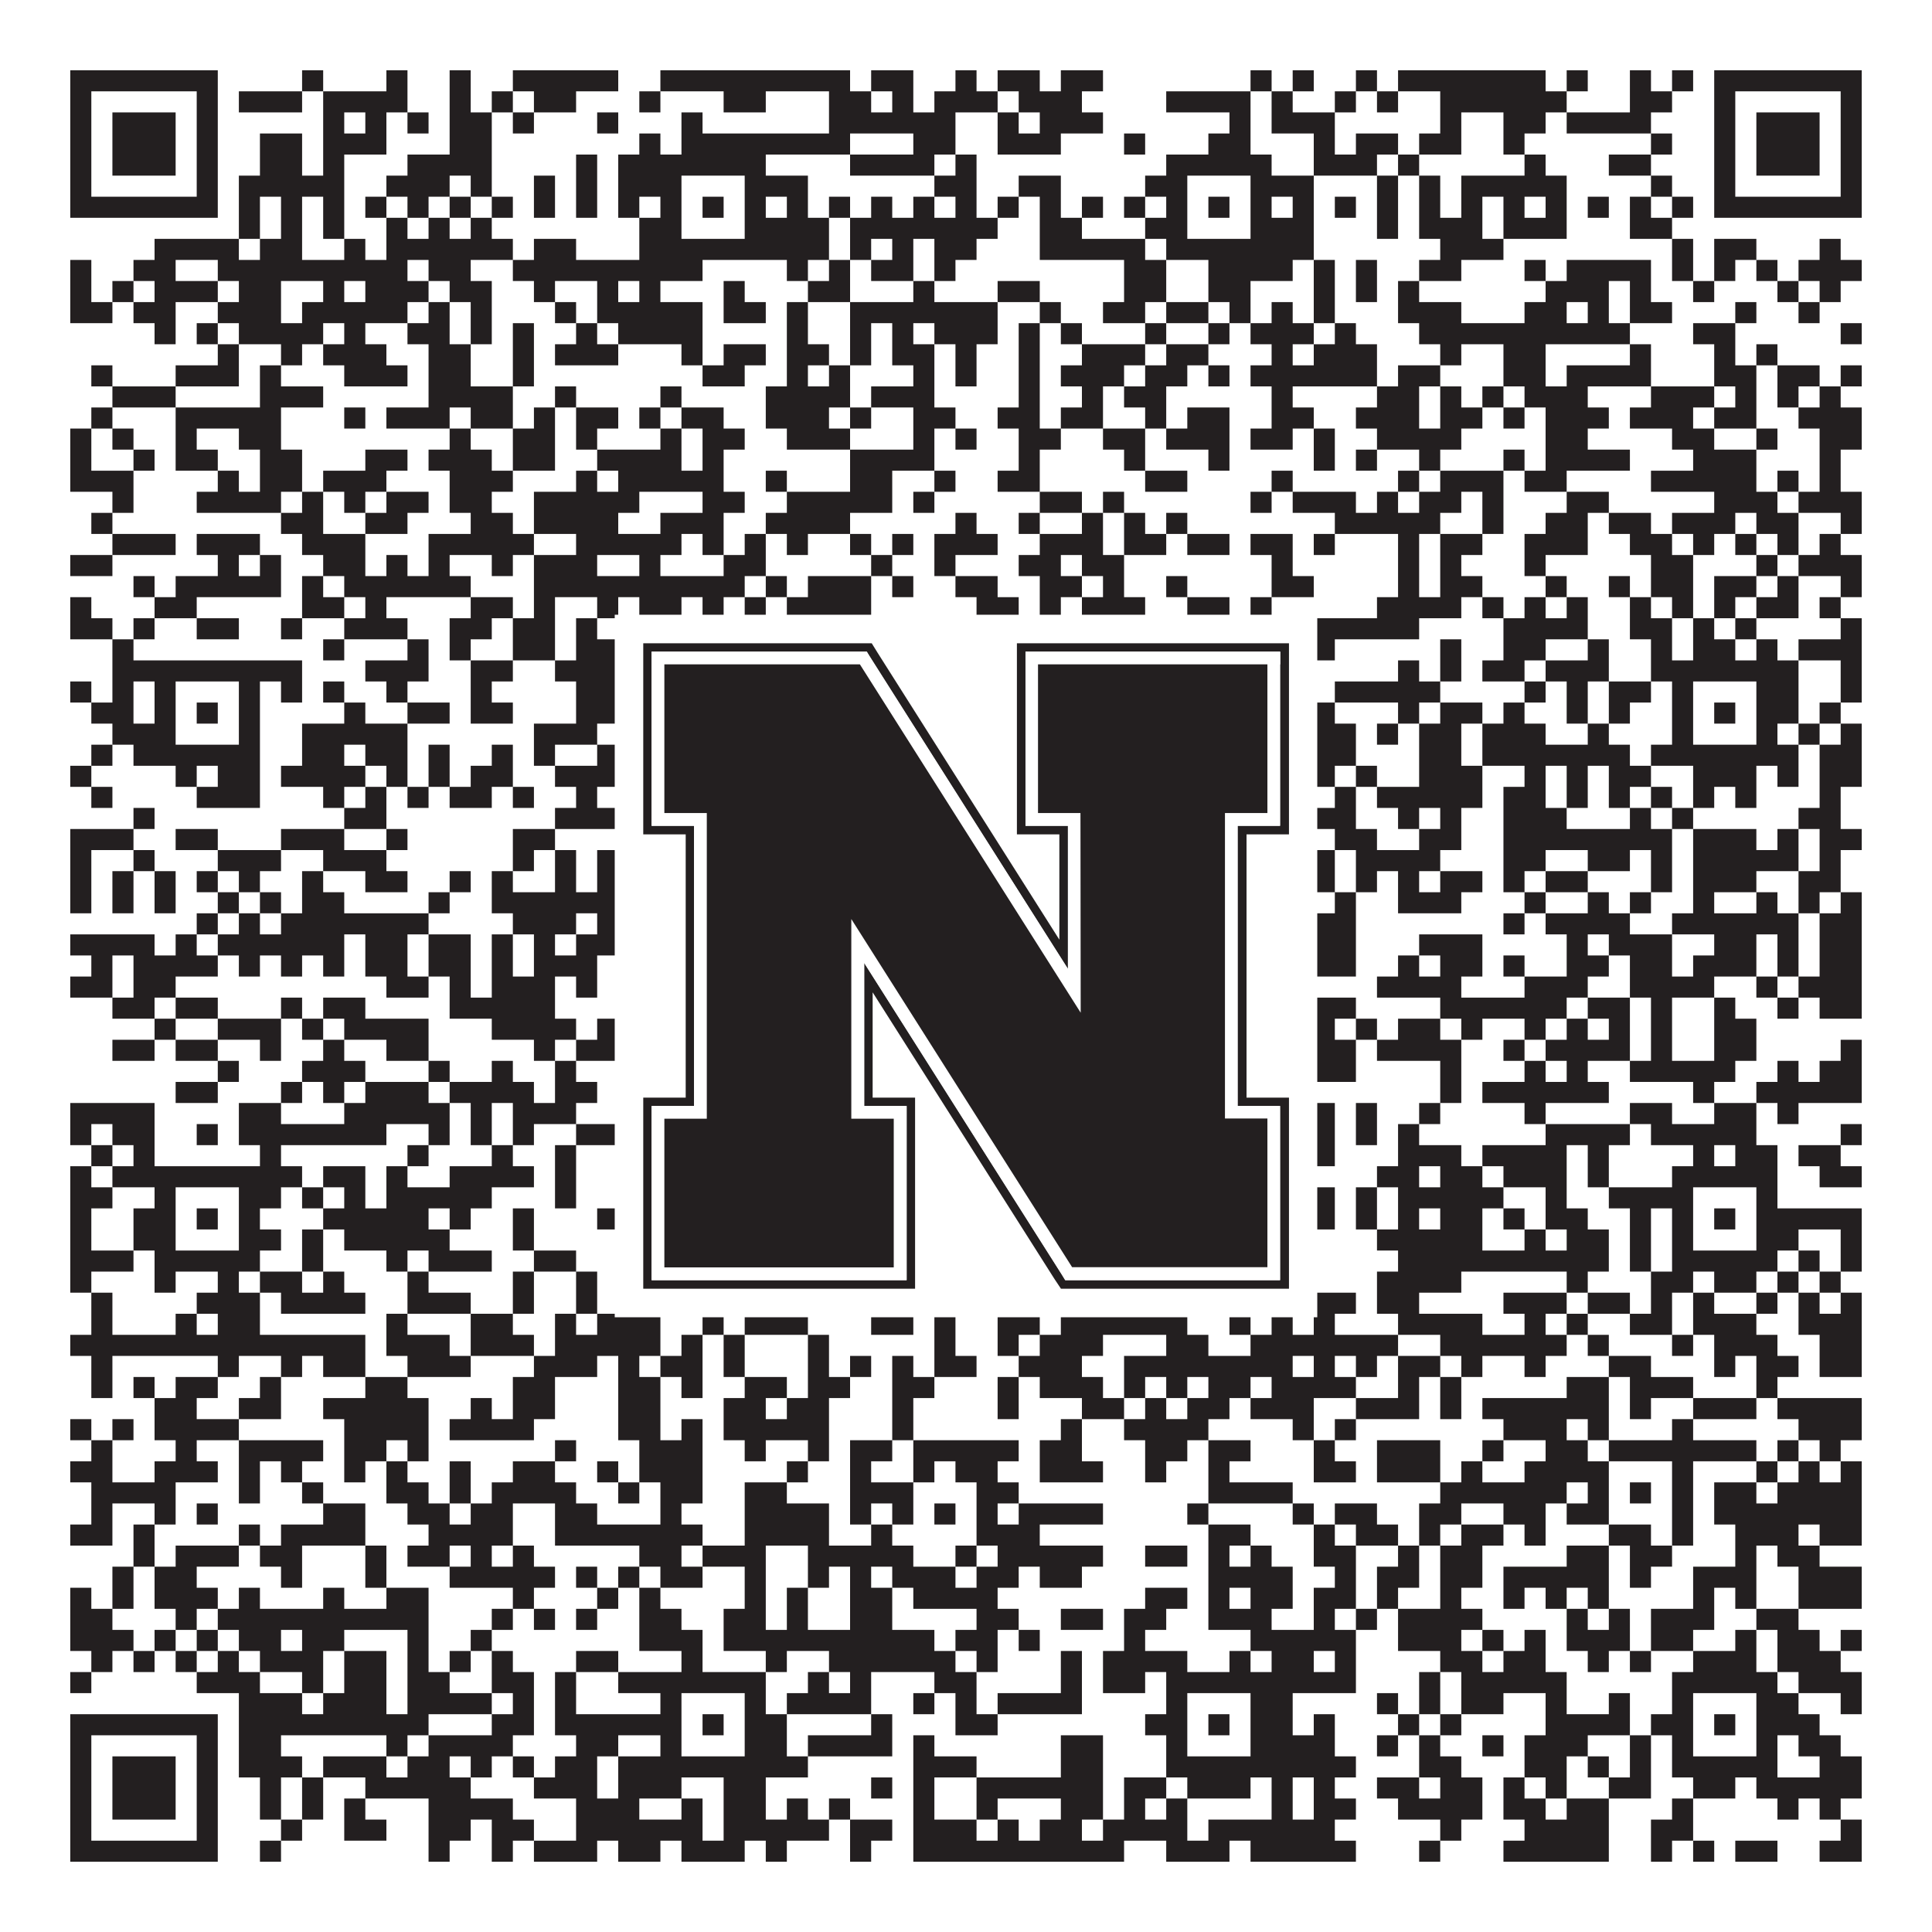
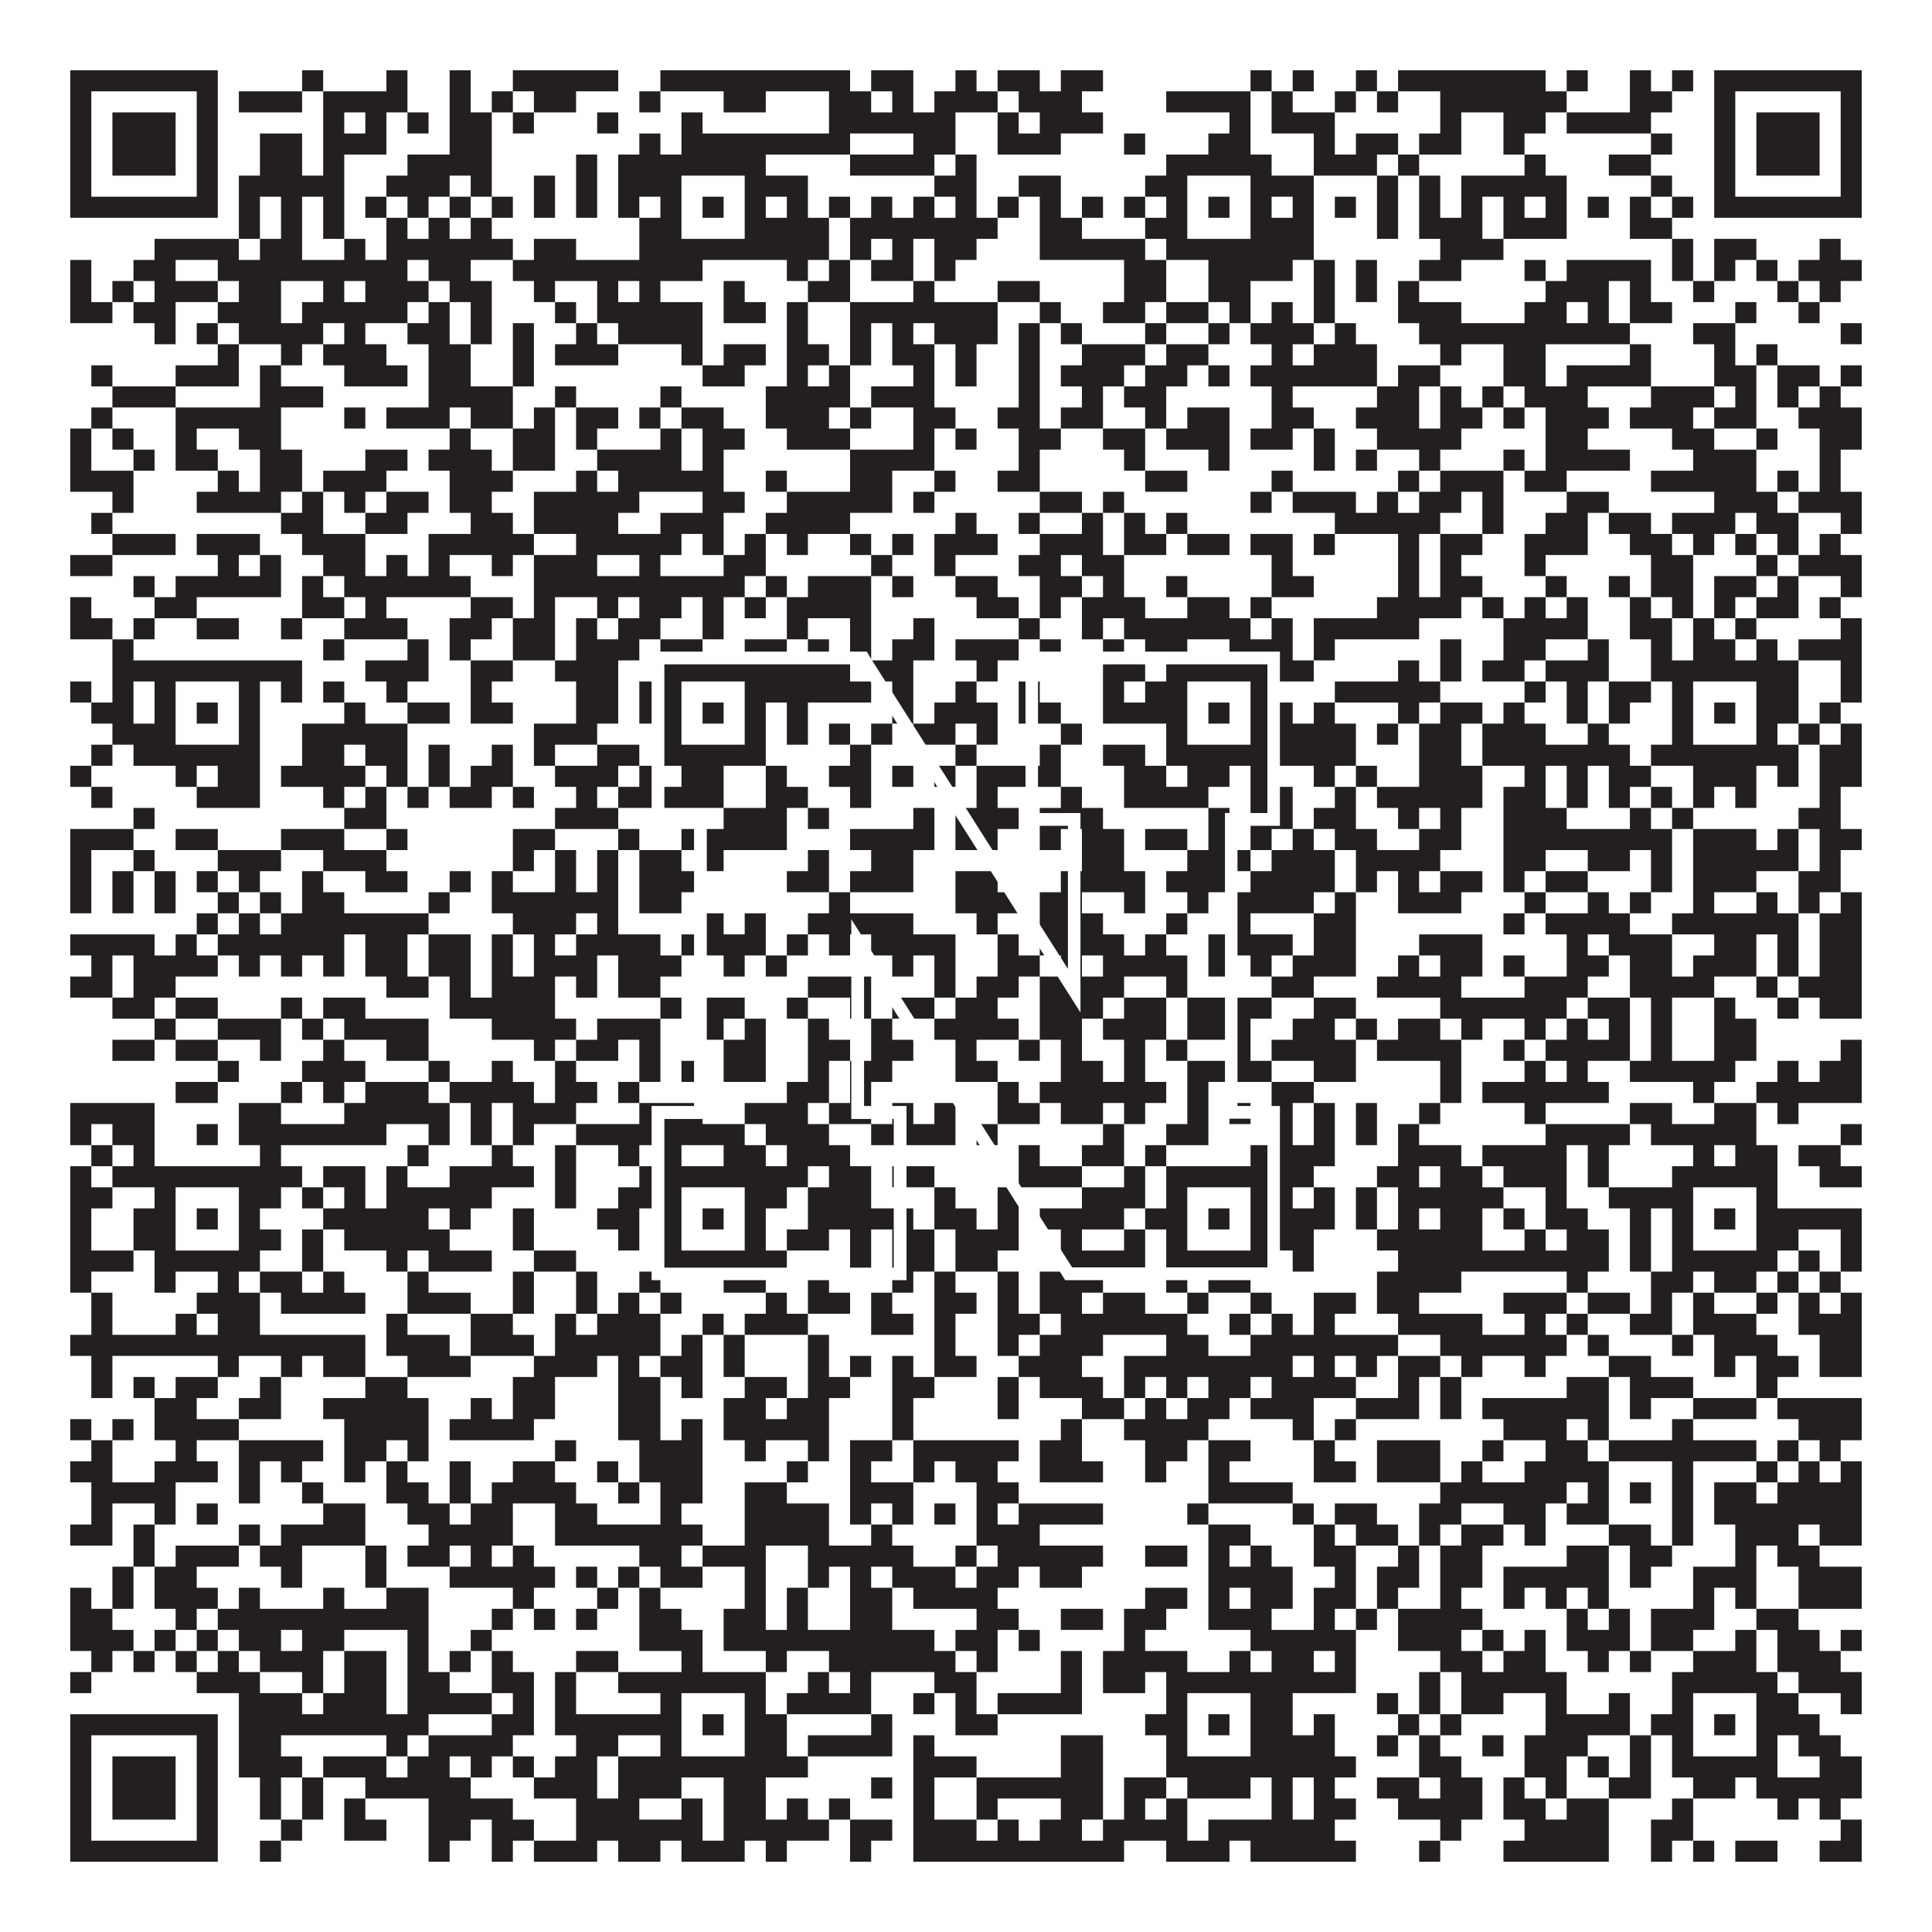
<svg xmlns="http://www.w3.org/2000/svg" version="1.1" width="1100px" height="1100px" viewBox="0 0 1100 1100">
  <rect x="0" y="0" width="1100" height="1100" fill="#ffffff" fill-opacity="1" />
  <path fill="#231f20" fill-opacity="1" d="M40,40L124,40L124,52L40,52ZM172,40L184,40L184,52L172,52ZM220,40L232,40L232,52L220,52ZM256,40L268,40L268,52L256,52ZM292,40L352,40L352,52L292,52ZM376,40L484,40L484,52L376,52ZM496,40L520,40L520,52L496,52ZM544,40L556,40L556,52L544,52ZM568,40L592,40L592,52L568,52ZM604,40L628,40L628,52L604,52ZM712,40L724,40L724,52L712,52ZM736,40L748,40L748,52L736,52ZM772,40L784,40L784,52L772,52ZM796,40L880,40L880,52L796,52ZM892,40L904,40L904,52L892,52ZM928,40L940,40L940,52L928,52ZM952,40L964,40L964,52L952,52ZM976,40L1060,40L1060,52L976,52ZM40,52L52,52L52,64L40,64ZM112,52L124,52L124,64L112,64ZM136,52L172,52L172,64L136,64ZM184,52L232,52L232,64L184,64ZM256,52L268,52L268,64L256,64ZM280,52L292,52L292,64L280,64ZM304,52L328,52L328,64L304,64ZM364,52L376,52L376,64L364,64ZM412,52L436,52L436,64L412,64ZM472,52L496,52L496,64L472,64ZM508,52L520,52L520,64L508,64ZM532,52L568,52L568,64L532,64ZM580,52L616,52L616,64L580,64ZM664,52L712,52L712,64L664,64ZM724,52L736,52L736,64L724,64ZM760,52L772,52L772,64L760,64ZM784,52L796,52L796,64L784,64ZM820,52L892,52L892,64L820,64ZM928,52L952,52L952,64L928,64ZM976,52L988,52L988,64L976,64ZM1048,52L1060,52L1060,64L1048,64ZM40,64L52,64L52,76L40,76ZM64,64L100,64L100,76L64,76ZM112,64L124,64L124,76L112,76ZM184,64L196,64L196,76L184,76ZM208,64L220,64L220,76L208,76ZM232,64L244,64L244,76L232,76ZM256,64L280,64L280,76L256,76ZM292,64L304,64L304,76L292,76ZM340,64L352,64L352,76L340,76ZM388,64L400,64L400,76L388,76ZM472,64L544,64L544,76L472,76ZM568,64L580,64L580,76L568,76ZM592,64L628,64L628,76L592,76ZM700,64L712,64L712,76L700,76ZM724,64L760,64L760,76L724,76ZM820,64L832,64L832,76L820,76ZM856,64L880,64L880,76L856,76ZM892,64L940,64L940,76L892,76ZM976,64L988,64L988,76L976,76ZM1000,64L1036,64L1036,76L1000,76ZM1048,64L1060,64L1060,76L1048,76ZM40,76L52,76L52,88L40,88ZM64,76L100,76L100,88L64,88ZM112,76L124,76L124,88L112,88ZM148,76L172,76L172,88L148,88ZM184,76L220,76L220,88L184,88ZM256,76L280,76L280,88L256,88ZM364,76L376,76L376,88L364,88ZM388,76L484,76L484,88L388,88ZM520,76L544,76L544,88L520,88ZM568,76L604,76L604,88L568,88ZM640,76L652,76L652,88L640,88ZM688,76L712,76L712,88L688,88ZM748,76L760,76L760,88L748,88ZM772,76L796,76L796,88L772,88ZM808,76L832,76L832,88L808,88ZM856,76L868,76L868,88L856,88ZM940,76L952,76L952,88L940,88ZM976,76L988,76L988,88L976,88ZM1000,76L1036,76L1036,88L1000,88ZM1048,76L1060,76L1060,88L1048,88ZM40,88L52,88L52,100L40,100ZM64,88L100,88L100,100L64,100ZM112,88L124,88L124,100L112,100ZM148,88L172,88L172,100L148,100ZM184,88L196,88L196,100L184,100ZM232,88L280,88L280,100L232,100ZM328,88L340,88L340,100L328,100ZM352,88L436,88L436,100L352,100ZM484,88L532,88L532,100L484,100ZM544,88L556,88L556,100L544,100ZM664,88L724,88L724,100L664,100ZM748,88L784,88L784,100L748,100ZM796,88L808,88L808,100L796,100ZM868,88L880,88L880,100L868,100ZM916,88L940,88L940,100L916,100ZM976,88L988,88L988,100L976,100ZM1000,88L1036,88L1036,100L1000,100ZM1048,88L1060,88L1060,100L1048,100ZM40,100L52,100L52,112L40,112ZM112,100L124,100L124,112L112,112ZM136,100L196,100L196,112L136,112ZM220,100L256,100L256,112L220,112ZM268,100L280,100L280,112L268,112ZM304,100L316,100L316,112L304,112ZM328,100L340,100L340,112L328,112ZM352,100L388,100L388,112L352,112ZM424,100L460,100L460,112L424,112ZM532,100L556,100L556,112L532,112ZM580,100L604,100L604,112L580,112ZM652,100L676,100L676,112L652,112ZM712,100L748,100L748,112L712,112ZM784,100L796,100L796,112L784,112ZM808,100L820,100L820,112L808,112ZM832,100L892,100L892,112L832,112ZM940,100L952,100L952,112L940,112ZM976,100L988,100L988,112L976,112ZM1048,100L1060,100L1060,112L1048,112ZM40,112L124,112L124,124L40,124ZM136,112L148,112L148,124L136,124ZM160,112L172,112L172,124L160,124ZM184,112L196,112L196,124L184,124ZM208,112L220,112L220,124L208,124ZM232,112L244,112L244,124L232,124ZM256,112L268,112L268,124L256,124ZM280,112L292,112L292,124L280,124ZM304,112L316,112L316,124L304,124ZM328,112L340,112L340,124L328,124ZM352,112L364,112L364,124L352,124ZM376,112L388,112L388,124L376,124ZM400,112L412,112L412,124L400,124ZM424,112L436,112L436,124L424,124ZM448,112L460,112L460,124L448,124ZM472,112L484,112L484,124L472,124ZM496,112L508,112L508,124L496,124ZM520,112L532,112L532,124L520,124ZM544,112L556,112L556,124L544,124ZM568,112L580,112L580,124L568,124ZM592,112L604,112L604,124L592,124ZM616,112L628,112L628,124L616,124ZM640,112L652,112L652,124L640,124ZM664,112L676,112L676,124L664,124ZM688,112L700,112L700,124L688,124ZM712,112L724,112L724,124L712,124ZM736,112L748,112L748,124L736,124ZM760,112L772,112L772,124L760,124ZM784,112L796,112L796,124L784,124ZM808,112L820,112L820,124L808,124ZM832,112L844,112L844,124L832,124ZM856,112L868,112L868,124L856,124ZM880,112L892,112L892,124L880,124ZM904,112L916,112L916,124L904,124ZM928,112L940,112L940,124L928,124ZM952,112L964,112L964,124L952,124ZM976,112L1060,112L1060,124L976,124ZM136,124L148,124L148,136L136,136ZM160,124L172,124L172,136L160,136ZM184,124L196,124L196,136L184,136ZM220,124L232,124L232,136L220,136ZM244,124L256,124L256,136L244,136ZM268,124L280,124L280,136L268,136ZM364,124L388,124L388,136L364,136ZM424,124L472,124L472,136L424,136ZM484,124L568,124L568,136L484,136ZM592,124L616,124L616,136L592,136ZM652,124L676,124L676,136L652,136ZM712,124L748,124L748,136L712,136ZM784,124L796,124L796,136L784,136ZM808,124L844,124L844,136L808,136ZM856,124L892,124L892,136L856,136ZM928,124L952,124L952,136L928,136ZM88,136L136,136L136,148L88,148ZM148,136L172,136L172,148L148,148ZM196,136L208,136L208,148L196,148ZM220,136L292,136L292,148L220,148ZM304,136L328,136L328,148L304,148ZM364,136L472,136L472,148L364,148ZM484,136L496,136L496,148L484,148ZM508,136L520,136L520,148L508,148ZM532,136L556,136L556,148L532,148ZM592,136L652,136L652,148L592,148ZM664,136L748,136L748,148L664,148ZM820,136L856,136L856,148L820,148ZM952,136L964,136L964,148L952,148ZM976,136L1000,136L1000,148L976,148ZM1036,136L1048,136L1048,148L1036,148ZM40,148L52,148L52,160L40,160ZM76,148L100,148L100,160L76,160ZM124,148L232,148L232,160L124,160ZM244,148L268,148L268,160L244,160ZM292,148L400,148L400,160L292,160ZM448,148L460,148L460,160L448,160ZM472,148L484,148L484,160L472,160ZM496,148L520,148L520,160L496,160ZM532,148L544,148L544,160L532,160ZM640,148L664,148L664,160L640,160ZM688,148L736,148L736,160L688,160ZM748,148L760,148L760,160L748,160ZM772,148L784,148L784,160L772,160ZM808,148L832,148L832,160L808,160ZM868,148L880,148L880,160L868,160ZM892,148L940,148L940,160L892,160ZM952,148L964,148L964,160L952,160ZM976,148L988,148L988,160L976,160ZM1000,148L1012,148L1012,160L1000,160ZM1024,148L1060,148L1060,160L1024,160ZM40,160L52,160L52,172L40,172ZM64,160L76,160L76,172L64,172ZM88,160L124,160L124,172L88,172ZM136,160L160,160L160,172L136,172ZM184,160L196,160L196,172L184,172ZM208,160L244,160L244,172L208,172ZM256,160L280,160L280,172L256,172ZM304,160L316,160L316,172L304,172ZM340,160L352,160L352,172L340,172ZM364,160L376,160L376,172L364,172ZM412,160L424,160L424,172L412,172ZM460,160L484,160L484,172L460,172ZM520,160L532,160L532,172L520,172ZM568,160L592,160L592,172L568,172ZM640,160L664,160L664,172L640,172ZM688,160L712,160L712,172L688,172ZM748,160L760,160L760,172L748,172ZM772,160L784,160L784,172L772,172ZM796,160L808,160L808,172L796,172ZM880,160L916,160L916,172L880,172ZM928,160L940,160L940,172L928,172ZM964,160L976,160L976,172L964,172ZM1012,160L1024,160L1024,172L1012,172ZM1036,160L1048,160L1048,172L1036,172ZM40,172L64,172L64,184L40,184ZM76,172L100,172L100,184L76,184ZM124,172L160,172L160,184L124,184ZM172,172L232,172L232,184L172,184ZM244,172L256,172L256,184L244,184ZM268,172L280,172L280,184L268,184ZM316,172L328,172L328,184L316,184ZM340,172L400,172L400,184L340,184ZM412,172L436,172L436,184L412,184ZM448,172L460,172L460,184L448,184ZM484,172L568,172L568,184L484,184ZM592,172L604,172L604,184L592,184ZM628,172L652,172L652,184L628,184ZM664,172L688,172L688,184L664,184ZM700,172L712,172L712,184L700,184ZM724,172L736,172L736,184L724,184ZM748,172L760,172L760,184L748,184ZM796,172L832,172L832,184L796,184ZM868,172L892,172L892,184L868,184ZM904,172L916,172L916,184L904,184ZM928,172L952,172L952,184L928,184ZM988,172L1000,172L1000,184L988,184ZM1024,172L1036,172L1036,184L1024,184ZM88,184L100,184L100,196L88,196ZM112,184L124,184L124,196L112,196ZM136,184L184,184L184,196L136,196ZM196,184L208,184L208,196L196,196ZM232,184L256,184L256,196L232,196ZM268,184L280,184L280,196L268,196ZM292,184L304,184L304,196L292,196ZM328,184L340,184L340,196L328,196ZM352,184L400,184L400,196L352,196ZM448,184L460,184L460,196L448,196ZM484,184L496,184L496,196L484,196ZM508,184L520,184L520,196L508,196ZM532,184L568,184L568,196L532,196ZM580,184L592,184L592,196L580,196ZM604,184L616,184L616,196L604,196ZM652,184L664,184L664,196L652,196ZM688,184L700,184L700,196L688,196ZM712,184L748,184L748,196L712,196ZM760,184L772,184L772,196L760,196ZM808,184L928,184L928,196L808,196ZM964,184L988,184L988,196L964,196ZM1048,184L1060,184L1060,196L1048,196ZM124,196L136,196L136,208L124,208ZM160,196L172,196L172,208L160,208ZM184,196L220,196L220,208L184,208ZM244,196L268,196L268,208L244,208ZM292,196L304,196L304,208L292,208ZM316,196L352,196L352,208L316,208ZM388,196L400,196L400,208L388,208ZM412,196L436,196L436,208L412,208ZM448,196L472,196L472,208L448,208ZM484,196L496,196L496,208L484,208ZM508,196L532,196L532,208L508,208ZM544,196L556,196L556,208L544,208ZM580,196L592,196L592,208L580,208ZM616,196L652,196L652,208L616,208ZM664,196L688,196L688,208L664,208ZM724,196L736,196L736,208L724,208ZM748,196L784,196L784,208L748,208ZM820,196L832,196L832,208L820,208ZM856,196L880,196L880,208L856,208ZM928,196L940,196L940,208L928,208ZM976,196L988,196L988,208L976,208ZM1000,196L1012,196L1012,208L1000,208ZM52,208L64,208L64,220L52,220ZM100,208L136,208L136,220L100,220ZM148,208L160,208L160,220L148,220ZM196,208L232,208L232,220L196,220ZM244,208L268,208L268,220L244,220ZM292,208L304,208L304,220L292,220ZM400,208L424,208L424,220L400,220ZM448,208L460,208L460,220L448,220ZM472,208L484,208L484,220L472,220ZM520,208L532,208L532,220L520,220ZM544,208L556,208L556,220L544,220ZM580,208L592,208L592,220L580,220ZM604,208L640,208L640,220L604,220ZM652,208L676,208L676,220L652,220ZM688,208L700,208L700,220L688,220ZM712,208L784,208L784,220L712,220ZM796,208L820,208L820,220L796,220ZM856,208L880,208L880,220L856,220ZM892,208L940,208L940,220L892,220ZM976,208L1000,208L1000,220L976,220ZM1012,208L1036,208L1036,220L1012,220ZM1048,208L1060,208L1060,220L1048,220ZM64,220L100,220L100,232L64,232ZM148,220L184,220L184,232L148,232ZM244,220L292,220L292,232L244,232ZM316,220L328,220L328,232L316,232ZM376,220L388,220L388,232L376,232ZM436,220L484,220L484,232L436,232ZM496,220L532,220L532,232L496,232ZM580,220L592,220L592,232L580,232ZM616,220L628,220L628,232L616,232ZM640,220L664,220L664,232L640,232ZM724,220L736,220L736,232L724,232ZM784,220L808,220L808,232L784,232ZM820,220L832,220L832,232L820,232ZM844,220L856,220L856,232L844,232ZM868,220L904,220L904,232L868,232ZM940,220L976,220L976,232L940,232ZM988,220L1000,220L1000,232L988,232ZM1012,220L1024,220L1024,232L1012,232ZM1036,220L1048,220L1048,232L1036,232ZM52,232L64,232L64,244L52,244ZM100,232L160,232L160,244L100,244ZM196,232L208,232L208,244L196,244ZM220,232L256,232L256,244L220,244ZM268,232L292,232L292,244L268,244ZM304,232L316,232L316,244L304,244ZM328,232L352,232L352,244L328,244ZM364,232L376,232L376,244L364,244ZM388,232L412,232L412,244L388,244ZM436,232L472,232L472,244L436,244ZM484,232L496,232L496,244L484,244ZM520,232L544,232L544,244L520,244ZM568,232L592,232L592,244L568,244ZM604,232L628,232L628,244L604,244ZM652,232L664,232L664,244L652,244ZM676,232L700,232L700,244L676,244ZM724,232L748,232L748,244L724,244ZM772,232L808,232L808,244L772,244ZM820,232L844,232L844,244L820,244ZM856,232L868,232L868,244L856,244ZM880,232L916,232L916,244L880,244ZM928,232L964,232L964,244L928,244ZM976,232L1000,232L1000,244L976,244ZM1024,232L1060,232L1060,244L1024,244ZM40,244L52,244L52,256L40,256ZM64,244L76,244L76,256L64,256ZM100,244L112,244L112,256L100,256ZM136,244L160,244L160,256L136,256ZM256,244L268,244L268,256L256,256ZM292,244L316,244L316,256L292,256ZM328,244L340,244L340,256L328,256ZM376,244L388,244L388,256L376,256ZM400,244L424,244L424,256L400,256ZM448,244L484,244L484,256L448,256ZM520,244L532,244L532,256L520,256ZM544,244L556,244L556,256L544,256ZM580,244L604,244L604,256L580,256ZM628,244L652,244L652,256L628,256ZM664,244L700,244L700,256L664,256ZM712,244L736,244L736,256L712,256ZM748,244L760,244L760,256L748,256ZM784,244L832,244L832,256L784,256ZM880,244L904,244L904,256L880,256ZM952,244L976,244L976,256L952,256ZM1000,244L1012,244L1012,256L1000,256ZM1036,244L1060,244L1060,256L1036,256ZM40,256L52,256L52,268L40,268ZM76,256L88,256L88,268L76,268ZM100,256L124,256L124,268L100,268ZM148,256L172,256L172,268L148,268ZM208,256L232,256L232,268L208,268ZM244,256L280,256L280,268L244,268ZM292,256L316,256L316,268L292,268ZM340,256L388,256L388,268L340,268ZM400,256L412,256L412,268L400,268ZM484,256L532,256L532,268L484,268ZM580,256L592,256L592,268L580,268ZM640,256L652,256L652,268L640,268ZM688,256L700,256L700,268L688,268ZM748,256L760,256L760,268L748,268ZM772,256L784,256L784,268L772,268ZM808,256L820,256L820,268L808,268ZM856,256L868,256L868,268L856,268ZM880,256L928,256L928,268L880,268ZM964,256L1000,256L1000,268L964,268ZM1036,256L1048,256L1048,268L1036,268ZM40,268L76,268L76,280L40,280ZM124,268L136,268L136,280L124,280ZM148,268L172,268L172,280L148,280ZM184,268L220,268L220,280L184,280ZM256,268L292,268L292,280L256,280ZM328,268L340,268L340,280L328,280ZM352,268L412,268L412,280L352,280ZM436,268L448,268L448,280L436,280ZM484,268L508,268L508,280L484,280ZM532,268L544,268L544,280L532,280ZM568,268L592,268L592,280L568,280ZM652,268L676,268L676,280L652,280ZM724,268L736,268L736,280L724,280ZM796,268L808,268L808,280L796,280ZM820,268L856,268L856,280L820,280ZM868,268L892,268L892,280L868,280ZM940,268L1000,268L1000,280L940,280ZM1012,268L1024,268L1024,280L1012,280ZM1036,268L1048,268L1048,280L1036,280ZM64,280L76,280L76,292L64,292ZM112,280L160,280L160,292L112,292ZM172,280L184,280L184,292L172,292ZM196,280L208,280L208,292L196,292ZM220,280L244,280L244,292L220,292ZM256,280L280,280L280,292L256,292ZM304,280L364,280L364,292L304,292ZM400,280L424,280L424,292L400,292ZM448,280L508,280L508,292L448,292ZM520,280L532,280L532,292L520,292ZM592,280L616,280L616,292L592,292ZM628,280L640,280L640,292L628,292ZM712,280L724,280L724,292L712,292ZM736,280L772,280L772,292L736,292ZM784,280L796,280L796,292L784,292ZM808,280L832,280L832,292L808,292ZM844,280L856,280L856,292L844,292ZM892,280L916,280L916,292L892,292ZM976,280L1012,280L1012,292L976,292ZM1024,280L1060,280L1060,292L1024,292ZM52,292L64,292L64,304L52,304ZM160,292L184,292L184,304L160,304ZM208,292L232,292L232,304L208,304ZM268,292L292,292L292,304L268,304ZM304,292L352,292L352,304L304,304ZM376,292L412,292L412,304L376,304ZM436,292L484,292L484,304L436,304ZM544,292L556,292L556,304L544,304ZM580,292L592,292L592,304L580,304ZM616,292L628,292L628,304L616,304ZM640,292L652,292L652,304L640,304ZM664,292L676,292L676,304L664,304ZM760,292L820,292L820,304L760,304ZM844,292L856,292L856,304L844,304ZM880,292L904,292L904,304L880,304ZM916,292L940,292L940,304L916,304ZM952,292L988,292L988,304L952,304ZM1000,292L1024,292L1024,304L1000,304ZM1048,292L1060,292L1060,304L1048,304ZM64,304L100,304L100,316L64,316ZM112,304L148,304L148,316L112,316ZM172,304L208,304L208,316L172,316ZM244,304L304,304L304,316L244,316ZM328,304L388,304L388,316L328,316ZM400,304L412,304L412,316L400,316ZM424,304L436,304L436,316L424,316ZM448,304L460,304L460,316L448,316ZM484,304L496,304L496,316L484,316ZM508,304L520,304L520,316L508,316ZM532,304L568,304L568,316L532,316ZM592,304L628,304L628,316L592,316ZM640,304L664,304L664,316L640,316ZM676,304L700,304L700,316L676,316ZM712,304L736,304L736,316L712,316ZM748,304L760,304L760,316L748,316ZM796,304L808,304L808,316L796,316ZM820,304L844,304L844,316L820,316ZM868,304L904,304L904,316L868,316ZM928,304L952,304L952,316L928,316ZM964,304L976,304L976,316L964,316ZM988,304L1000,304L1000,316L988,316ZM1012,304L1024,304L1024,316L1012,316ZM1036,304L1048,304L1048,316L1036,316ZM40,316L64,316L64,328L40,328ZM124,316L136,316L136,328L124,328ZM148,316L160,316L160,328L148,328ZM184,316L208,316L208,328L184,328ZM220,316L232,316L232,328L220,328ZM244,316L256,316L256,328L244,328ZM280,316L292,316L292,328L280,328ZM304,316L340,316L340,328L304,328ZM364,316L376,316L376,328L364,328ZM412,316L436,316L436,328L412,328ZM496,316L508,316L508,328L496,328ZM532,316L544,316L544,328L532,328ZM580,316L604,316L604,328L580,328ZM616,316L640,316L640,328L616,328ZM724,316L736,316L736,328L724,328ZM796,316L808,316L808,328L796,328ZM820,316L832,316L832,328L820,328ZM868,316L880,316L880,328L868,328ZM940,316L964,316L964,328L940,328ZM1000,316L1012,316L1012,328L1000,328ZM1024,316L1060,316L1060,328L1024,328ZM76,328L88,328L88,340L76,340ZM100,328L160,328L160,340L100,340ZM172,328L184,328L184,340L172,340ZM196,328L268,328L268,340L196,340ZM304,328L424,328L424,340L304,340ZM436,328L448,328L448,340L436,340ZM460,328L496,328L496,340L460,340ZM508,328L520,328L520,340L508,340ZM544,328L568,328L568,340L544,340ZM592,328L616,328L616,340L592,340ZM628,328L640,328L640,340L628,340ZM664,328L676,328L676,340L664,340ZM724,328L748,328L748,340L724,340ZM796,328L808,328L808,340L796,340ZM820,328L844,328L844,340L820,340ZM880,328L892,328L892,340L880,340ZM916,328L928,328L928,340L916,340ZM940,328L964,328L964,340L940,340ZM976,328L1000,328L1000,340L976,340ZM1012,328L1024,328L1024,340L1012,340ZM1048,328L1060,328L1060,340L1048,340ZM40,340L52,340L52,352L40,352ZM88,340L112,340L112,352L88,352ZM172,340L196,340L196,352L172,352ZM208,340L220,340L220,352L208,352ZM268,340L292,340L292,352L268,352ZM304,340L316,340L316,352L304,352ZM340,340L352,340L352,352L340,352ZM364,340L388,340L388,352L364,352ZM400,340L412,340L412,352L400,352ZM424,340L436,340L436,352L424,352ZM448,340L496,340L496,352L448,352ZM556,340L580,340L580,352L556,352ZM592,340L604,340L604,352L592,352ZM616,340L652,340L652,352L616,352ZM676,340L700,340L700,352L676,352ZM712,340L724,340L724,352L712,352ZM784,340L832,340L832,352L784,352ZM844,340L856,340L856,352L844,352ZM868,340L880,340L880,352L868,352ZM892,340L904,340L904,352L892,352ZM928,340L940,340L940,352L928,352ZM952,340L964,340L964,352L952,352ZM976,340L988,340L988,352L976,352ZM1000,340L1024,340L1024,352L1000,352ZM1036,340L1048,340L1048,352L1036,352ZM40,352L64,352L64,364L40,364ZM76,352L88,352L88,364L76,364ZM112,352L136,352L136,364L112,364ZM160,352L172,352L172,364L160,364ZM196,352L232,352L232,364L196,364ZM256,352L280,352L280,364L256,364ZM292,352L316,352L316,364L292,364ZM328,352L340,352L340,364L328,364ZM352,352L376,352L376,364L352,364ZM400,352L412,352L412,364L400,364ZM448,352L460,352L460,364L448,364ZM484,352L496,352L496,364L484,364ZM520,352L532,352L532,364L520,364ZM580,352L592,352L592,364L580,364ZM616,352L628,352L628,364L616,364ZM640,352L712,352L712,364L640,364ZM724,352L736,352L736,364L724,364ZM748,352L808,352L808,364L748,364ZM856,352L904,352L904,364L856,364ZM928,352L952,352L952,364L928,364ZM964,352L976,352L976,364L964,364ZM988,352L1000,352L1000,364L988,364ZM1048,352L1060,352L1060,364L1048,364ZM64,364L76,364L76,376L64,376ZM184,364L196,364L196,376L184,376ZM232,364L244,364L244,376L232,376ZM256,364L268,364L268,376L256,376ZM292,364L316,364L316,376L292,376ZM328,364L364,364L364,376L328,376ZM376,364L400,364L400,376L376,376ZM424,364L448,364L448,376L424,376ZM460,364L472,364L472,376L460,376ZM484,364L496,364L496,376L484,376ZM508,364L532,364L532,376L508,376ZM544,364L580,364L580,376L544,376ZM592,364L604,364L604,376L592,376ZM628,364L640,364L640,376L628,376ZM652,364L676,364L676,376L652,376ZM700,364L736,364L736,376L700,376ZM748,364L760,364L760,376L748,376ZM820,364L832,364L832,376L820,376ZM856,364L880,364L880,376L856,376ZM904,364L916,364L916,376L904,376ZM940,364L952,364L952,376L940,376ZM964,364L988,364L988,376L964,376ZM1000,364L1012,364L1012,376L1000,376ZM1024,364L1060,364L1060,376L1024,376ZM64,376L172,376L172,388L64,388ZM208,376L244,376L244,388L208,388ZM268,376L292,376L292,388L268,388ZM316,376L352,376L352,388L316,388ZM376,376L484,376L484,388L376,388ZM496,376L520,376L520,388L496,388ZM556,376L568,376L568,388L556,388ZM628,376L652,376L652,388L628,388ZM664,376L748,376L748,388L664,388ZM796,376L808,376L808,388L796,388ZM820,376L832,376L832,388L820,388ZM844,376L868,376L868,388L844,388ZM880,376L916,376L916,388L880,388ZM940,376L1024,376L1024,388L940,388ZM1048,376L1060,376L1060,388L1048,388ZM40,388L52,388L52,400L40,400ZM64,388L76,388L76,400L64,400ZM88,388L100,388L100,400L88,400ZM136,388L148,388L148,400L136,400ZM160,388L172,388L172,400L160,400ZM184,388L196,388L196,400L184,400ZM220,388L232,388L232,400L220,400ZM268,388L280,388L280,400L268,400ZM328,388L352,388L352,400L328,400ZM364,388L388,388L388,400L364,400ZM424,388L496,388L496,400L424,400ZM508,388L520,388L520,400L508,400ZM544,388L556,388L556,400L544,400ZM580,388L592,388L592,400L580,400ZM628,388L640,388L640,400L628,400ZM652,388L676,388L676,400L652,400ZM712,388L724,388L724,400L712,400ZM760,388L820,388L820,400L760,400ZM868,388L880,388L880,400L868,400ZM892,388L904,388L904,400L892,400ZM916,388L940,388L940,400L916,400ZM952,388L964,388L964,400L952,400ZM1000,388L1024,388L1024,400L1000,400ZM1048,388L1060,388L1060,400L1048,400ZM52,400L76,400L76,412L52,412ZM88,400L100,400L100,412L88,412ZM112,400L124,400L124,412L112,412ZM136,400L148,400L148,412L136,412ZM196,400L208,400L208,412L196,412ZM232,400L256,400L256,412L232,412ZM268,400L292,400L292,412L268,412ZM328,400L352,400L352,412L328,412ZM364,400L388,400L388,412L364,412ZM400,400L412,400L412,412L400,412ZM424,400L436,400L436,412L424,412ZM448,400L460,400L460,412L448,412ZM508,400L520,400L520,412L508,412ZM532,400L568,400L568,412L532,412ZM580,400L604,400L604,412L580,412ZM628,400L676,400L676,412L628,412ZM688,400L700,400L700,412L688,412ZM712,400L736,400L736,412L712,412ZM748,400L760,400L760,412L748,412ZM796,400L808,400L808,412L796,412ZM820,400L844,400L844,412L820,412ZM856,400L868,400L868,412L856,412ZM892,400L904,400L904,412L892,412ZM916,400L928,400L928,412L916,412ZM952,400L964,400L964,412L952,412ZM976,400L988,400L988,412L976,412ZM1000,400L1024,400L1024,412L1000,412ZM1036,400L1048,400L1048,412L1036,412ZM64,412L100,412L100,424L64,424ZM136,412L148,412L148,424L136,424ZM172,412L232,412L232,424L172,424ZM304,412L340,412L340,424L304,424ZM376,412L388,412L388,424L376,424ZM424,412L436,412L436,424L424,424ZM448,412L460,412L460,424L448,424ZM472,412L484,412L484,424L472,424ZM496,412L508,412L508,424L496,424ZM520,412L544,412L544,424L520,424ZM556,412L568,412L568,424L556,424ZM604,412L616,412L616,424L604,424ZM664,412L676,412L676,424L664,424ZM712,412L772,412L772,424L712,424ZM784,412L796,412L796,424L784,424ZM808,412L832,412L832,424L808,424ZM844,412L880,412L880,424L844,424ZM904,412L916,412L916,424L904,424ZM952,412L964,412L964,424L952,424ZM1000,412L1012,412L1012,424L1000,424ZM1024,412L1036,412L1036,424L1024,424ZM1048,412L1060,412L1060,424L1048,424ZM52,424L64,424L64,436L52,436ZM76,424L148,424L148,436L76,436ZM172,424L196,424L196,436L172,436ZM208,424L232,424L232,436L208,436ZM244,424L256,424L256,436L244,436ZM280,424L292,424L292,436L280,436ZM304,424L316,424L316,436L304,436ZM340,424L364,424L364,436L340,436ZM376,424L436,424L436,436L376,436ZM484,424L496,424L496,436L484,436ZM544,424L556,424L556,436L544,436ZM592,424L604,424L604,436L592,436ZM628,424L652,424L652,436L628,436ZM664,424L772,424L772,436L664,436ZM808,424L832,424L832,436L808,436ZM844,424L928,424L928,436L844,436ZM940,424L1024,424L1024,436L940,436ZM1036,424L1060,424L1060,436L1036,436ZM40,436L52,436L52,448L40,448ZM100,436L112,436L112,448L100,448ZM124,436L148,436L148,448L124,448ZM160,436L208,436L208,448L160,448ZM220,436L232,436L232,448L220,448ZM244,436L256,436L256,448L244,448ZM268,436L292,436L292,448L268,448ZM316,436L352,436L352,448L316,448ZM364,436L376,436L376,448L364,448ZM388,436L412,436L412,448L388,448ZM436,436L448,436L448,448L436,448ZM472,436L496,436L496,448L472,448ZM508,436L520,436L520,448L508,448ZM532,436L544,436L544,448L532,448ZM556,436L604,436L604,448L556,448ZM640,436L664,436L664,448L640,448ZM676,436L700,436L700,448L676,448ZM712,436L724,436L724,448L712,448ZM748,436L760,436L760,448L748,448ZM772,436L784,436L784,448L772,448ZM808,436L844,436L844,448L808,448ZM868,436L880,436L880,448L868,448ZM892,436L904,436L904,448L892,448ZM916,436L940,436L940,448L916,448ZM964,436L1000,436L1000,448L964,448ZM1012,436L1024,436L1024,448L1012,448ZM1036,436L1060,436L1060,448L1036,448ZM52,448L64,448L64,460L52,460ZM112,448L148,448L148,460L112,460ZM184,448L196,448L196,460L184,460ZM208,448L220,448L220,460L208,460ZM232,448L244,448L244,460L232,460ZM256,448L280,448L280,460L256,460ZM292,448L304,448L304,460L292,460ZM328,448L340,448L340,460L328,460ZM352,448L412,448L412,460L352,460ZM436,448L460,448L460,460L436,460ZM484,448L496,448L496,460L484,460ZM556,448L568,448L568,460L556,460ZM604,448L616,448L616,460L604,460ZM640,448L688,448L688,460L640,460ZM712,448L736,448L736,460L712,460ZM760,448L772,448L772,460L760,460ZM784,448L844,448L844,460L784,460ZM856,448L880,448L880,460L856,460ZM892,448L904,448L904,460L892,460ZM916,448L928,448L928,460L916,460ZM940,448L952,448L952,460L940,460ZM964,448L976,448L976,460L964,460ZM988,448L1000,448L1000,460L988,460ZM1036,448L1048,448L1048,460L1036,460ZM76,460L88,460L88,472L76,472ZM196,460L220,460L220,472L196,472ZM316,460L352,460L352,472L316,472ZM412,460L448,460L448,472L412,472ZM460,460L472,460L472,472L460,472ZM520,460L532,460L532,472L520,472ZM544,460L580,460L580,472L544,472ZM592,460L628,460L628,472L592,472ZM688,460L700,460L700,472L688,472ZM712,460L736,460L736,472L712,472ZM748,460L772,460L772,472L748,472ZM796,460L808,460L808,472L796,472ZM820,460L832,460L832,472L820,472ZM856,460L892,460L892,472L856,472ZM928,460L940,460L940,472L928,472ZM952,460L964,460L964,472L952,472ZM1024,460L1048,460L1048,472L1024,472ZM40,472L76,472L76,484L40,484ZM100,472L124,472L124,484L100,484ZM160,472L196,472L196,484L160,484ZM220,472L232,472L232,484L220,484ZM292,472L316,472L316,484L292,484ZM352,472L364,472L364,484L352,484ZM388,472L448,472L448,484L388,484ZM484,472L532,472L532,484L484,484ZM544,472L568,472L568,484L544,484ZM592,472L604,472L604,484L592,484ZM616,472L640,472L640,484L616,484ZM652,472L676,472L676,484L652,484ZM688,472L700,472L700,484L688,484ZM712,472L724,472L724,484L712,484ZM736,472L748,472L748,484L736,484ZM760,472L784,472L784,484L760,484ZM808,472L832,472L832,484L808,484ZM856,472L952,472L952,484L856,484ZM964,472L1000,472L1000,484L964,484ZM1012,472L1024,472L1024,484L1012,484ZM1036,472L1060,472L1060,484L1036,484ZM40,484L52,484L52,496L40,496ZM76,484L88,484L88,496L76,496ZM124,484L160,484L160,496L124,496ZM184,484L220,484L220,496L184,496ZM292,484L304,484L304,496L292,496ZM316,484L328,484L328,496L316,496ZM340,484L352,484L352,496L340,496ZM364,484L388,484L388,496L364,496ZM400,484L412,484L412,496L400,496ZM460,484L472,484L472,496L460,496ZM496,484L520,484L520,496L496,496ZM616,484L640,484L640,496L616,496ZM676,484L712,484L712,496L676,496ZM724,484L760,484L760,496L724,496ZM772,484L820,484L820,496L772,496ZM856,484L880,484L880,496L856,496ZM904,484L928,484L928,496L904,496ZM940,484L952,484L952,496L940,496ZM964,484L1024,484L1024,496L964,496ZM1036,484L1048,484L1048,496L1036,496ZM40,496L52,496L52,508L40,508ZM64,496L76,496L76,508L64,508ZM88,496L100,496L100,508L88,508ZM112,496L124,496L124,508L112,508ZM136,496L148,496L148,508L136,508ZM172,496L184,496L184,508L172,508ZM208,496L232,496L232,508L208,508ZM256,496L268,496L268,508L256,508ZM280,496L292,496L292,508L280,508ZM316,496L328,496L328,508L316,508ZM340,496L352,496L352,508L340,508ZM364,496L400,496L400,508L364,508ZM448,496L472,496L472,508L448,508ZM484,496L520,496L520,508L484,508ZM544,496L568,496L568,508L544,508ZM604,496L652,496L652,508L604,508ZM664,496L700,496L700,508L664,508ZM712,496L760,496L760,508L712,508ZM772,496L784,496L784,508L772,508ZM796,496L808,496L808,508L796,508ZM820,496L844,496L844,508L820,508ZM856,496L868,496L868,508L856,508ZM880,496L904,496L904,508L880,508ZM940,496L952,496L952,508L940,508ZM964,496L1000,496L1000,508L964,508ZM1024,496L1048,496L1048,508L1024,508ZM40,508L52,508L52,520L40,520ZM64,508L76,508L76,520L64,520ZM88,508L100,508L100,520L88,520ZM124,508L136,508L136,520L124,520ZM148,508L160,508L160,520L148,520ZM172,508L196,508L196,520L172,520ZM244,508L256,508L256,520L244,520ZM280,508L352,508L352,520L280,520ZM364,508L388,508L388,520L364,520ZM472,508L484,508L484,520L472,520ZM544,508L580,508L580,520L544,520ZM592,508L616,508L616,520L592,520ZM640,508L652,508L652,520L640,520ZM676,508L688,508L688,520L676,520ZM700,508L748,508L748,520L700,520ZM760,508L772,508L772,520L760,520ZM796,508L832,508L832,520L796,520ZM868,508L880,508L880,520L868,520ZM904,508L916,508L916,520L904,520ZM928,508L940,508L940,520L928,520ZM964,508L976,508L976,520L964,520ZM1000,508L1012,508L1012,520L1000,520ZM1024,508L1036,508L1036,520L1024,520ZM1048,508L1060,508L1060,520L1048,520ZM112,520L124,520L124,532L112,532ZM136,520L148,520L148,532L136,532ZM160,520L244,520L244,532L160,532ZM292,520L328,520L328,532L292,532ZM340,520L352,520L352,532L340,532ZM400,520L412,520L412,532L400,532ZM424,520L436,520L436,532L424,532ZM460,520L520,520L520,532L460,532ZM556,520L568,520L568,532L556,532ZM592,520L628,520L628,532L592,532ZM664,520L676,520L676,532L664,532ZM700,520L712,520L712,532L700,532ZM748,520L772,520L772,532L748,532ZM856,520L868,520L868,532L856,532ZM880,520L928,520L928,532L880,532ZM952,520L1024,520L1024,532L952,532ZM1036,520L1060,520L1060,532L1036,532ZM40,532L88,532L88,544L40,544ZM100,532L112,532L112,544L100,544ZM124,532L196,532L196,544L124,544ZM208,532L232,532L232,544L208,544ZM244,532L268,532L268,544L244,544ZM280,532L292,532L292,544L280,544ZM304,532L316,532L316,544L304,544ZM328,532L376,532L376,544L328,544ZM388,532L436,532L436,544L388,544ZM448,532L460,532L460,544L448,544ZM472,532L484,532L484,544L472,544ZM496,532L544,532L544,544L496,544ZM568,532L580,532L580,544L568,544ZM592,532L640,532L640,544L592,544ZM652,532L664,532L664,544L652,544ZM688,532L736,532L736,544L688,544ZM748,532L772,532L772,544L748,544ZM808,532L844,532L844,544L808,544ZM892,532L904,532L904,544L892,544ZM916,532L952,532L952,544L916,544ZM976,532L1000,532L1000,544L976,544ZM1012,532L1024,532L1024,544L1012,544ZM1036,532L1060,532L1060,544L1036,544ZM52,544L64,544L64,556L52,556ZM76,544L124,544L124,556L76,556ZM136,544L148,544L148,556L136,556ZM160,544L172,544L172,556L160,556ZM184,544L196,544L196,556L184,556ZM208,544L232,544L232,556L208,556ZM244,544L268,544L268,556L244,556ZM280,544L292,544L292,556L280,556ZM304,544L340,544L340,556L304,556ZM352,544L388,544L388,556L352,556ZM412,544L424,544L424,556L412,556ZM436,544L448,544L448,556L436,556ZM508,544L520,544L520,556L508,556ZM532,544L544,544L544,556L532,556ZM568,544L592,544L592,556L568,556ZM604,544L616,544L616,556L604,556ZM628,544L676,544L676,556L628,556ZM688,544L700,544L700,556L688,556ZM712,544L724,544L724,556L712,556ZM736,544L772,544L772,556L736,556ZM796,544L808,544L808,556L796,556ZM820,544L844,544L844,556L820,556ZM856,544L868,544L868,556L856,556ZM892,544L916,544L916,556L892,556ZM928,544L952,544L952,556L928,556ZM964,544L1000,544L1000,556L964,556ZM1012,544L1024,544L1024,556L1012,556ZM1036,544L1060,544L1060,556L1036,556ZM40,556L64,556L64,568L40,568ZM76,556L100,556L100,568L76,568ZM220,556L244,556L244,568L220,568ZM256,556L268,556L268,568L256,568ZM280,556L316,556L316,568L280,568ZM328,556L340,556L340,568L328,568ZM352,556L376,556L376,568L352,568ZM460,556L496,556L496,568L460,568ZM532,556L544,556L544,568L532,568ZM556,556L580,556L580,568L556,568ZM592,556L640,556L640,568L592,568ZM664,556L676,556L676,568L664,568ZM724,556L748,556L748,568L724,568ZM784,556L832,556L832,568L784,568ZM868,556L904,556L904,568L868,568ZM928,556L976,556L976,568L928,568ZM1000,556L1012,556L1012,568L1000,568ZM1024,556L1060,556L1060,568L1024,568ZM64,568L88,568L88,580L64,580ZM100,568L124,568L124,580L100,580ZM160,568L172,568L172,580L160,580ZM184,568L208,568L208,580L184,580ZM256,568L316,568L316,580L256,580ZM376,568L388,568L388,580L376,580ZM400,568L424,568L424,580L400,580ZM448,568L460,568L460,580L448,580ZM484,568L496,568L496,580L484,580ZM508,568L532,568L532,580L508,580ZM544,568L568,568L568,580L544,580ZM592,568L628,568L628,580L592,580ZM640,568L664,568L664,580L640,580ZM676,568L724,568L724,580L676,580ZM748,568L772,568L772,580L748,580ZM820,568L892,568L892,580L820,580ZM904,568L928,568L928,580L904,580ZM940,568L952,568L952,580L940,580ZM976,568L988,568L988,580L976,580ZM1012,568L1024,568L1024,580L1012,580ZM1036,568L1060,568L1060,580L1036,580ZM88,580L100,580L100,592L88,592ZM124,580L160,580L160,592L124,592ZM172,580L184,580L184,592L172,592ZM196,580L244,580L244,592L196,592ZM280,580L328,580L328,592L280,592ZM340,580L376,580L376,592L340,592ZM400,580L412,580L412,592L400,592ZM424,580L436,580L436,592L424,592ZM460,580L472,580L472,592L460,592ZM496,580L508,580L508,592L496,592ZM532,580L580,580L580,592L532,592ZM592,580L616,580L616,592L592,592ZM628,580L664,580L664,592L628,592ZM676,580L712,580L712,592L676,592ZM736,580L760,580L760,592L736,592ZM772,580L784,580L784,592L772,592ZM796,580L820,580L820,592L796,592ZM832,580L844,580L844,592L832,592ZM868,580L880,580L880,592L868,592ZM892,580L904,580L904,592L892,592ZM916,580L928,580L928,592L916,592ZM940,580L952,580L952,592L940,592ZM976,580L1000,580L1000,592L976,592ZM64,592L88,592L88,604L64,604ZM100,592L124,592L124,604L100,604ZM148,592L160,592L160,604L148,604ZM184,592L196,592L196,604L184,604ZM220,592L244,592L244,604L220,604ZM304,592L316,592L316,604L304,604ZM328,592L352,592L352,604L328,604ZM364,592L376,592L376,604L364,604ZM412,592L436,592L436,604L412,604ZM460,592L484,592L484,604L460,604ZM496,592L520,592L520,604L496,604ZM544,592L556,592L556,604L544,604ZM580,592L592,592L592,604L580,604ZM604,592L616,592L616,604L604,604ZM640,592L652,592L652,604L640,604ZM664,592L676,592L676,604L664,604ZM700,592L712,592L712,604L700,604ZM724,592L772,592L772,604L724,604ZM784,592L832,592L832,604L784,604ZM856,592L868,592L868,604L856,604ZM880,592L928,592L928,604L880,604ZM940,592L952,592L952,604L940,604ZM976,592L1000,592L1000,604L976,604ZM1048,592L1060,592L1060,604L1048,604ZM124,604L136,604L136,616L124,616ZM172,604L208,604L208,616L172,616ZM244,604L256,604L256,616L244,616ZM280,604L292,604L292,616L280,616ZM316,604L328,604L328,616L316,616ZM364,604L376,604L376,616L364,616ZM388,604L400,604L400,616L388,616ZM412,604L436,604L436,616L412,616ZM460,604L472,604L472,616L460,616ZM484,604L508,604L508,616L484,616ZM544,604L568,604L568,616L544,616ZM604,604L628,604L628,616L604,616ZM640,604L652,604L652,616L640,616ZM676,604L724,604L724,616L676,616ZM748,604L772,604L772,616L748,616ZM820,604L832,604L832,616L820,616ZM868,604L880,604L880,616L868,616ZM892,604L904,604L904,616L892,616ZM928,604L988,604L988,616L928,616ZM1012,604L1024,604L1024,616L1012,616ZM1036,604L1060,604L1060,616L1036,616ZM100,616L124,616L124,628L100,628ZM160,616L172,616L172,628L160,628ZM184,616L196,616L196,628L184,628ZM208,616L244,616L244,628L208,628ZM256,616L304,616L304,628L256,628ZM316,616L340,616L340,628L316,628ZM352,616L364,616L364,628L352,628ZM448,616L472,616L472,628L448,628ZM484,616L496,616L496,628L484,628ZM568,616L580,616L580,628L568,628ZM592,616L664,616L664,628L592,628ZM676,616L688,616L688,628L676,628ZM724,616L748,616L748,628L724,628ZM820,616L832,616L832,628L820,628ZM844,616L916,616L916,628L844,628ZM964,616L976,616L976,628L964,628ZM1000,616L1060,616L1060,628L1000,628ZM40,628L88,628L88,640L40,640ZM136,628L160,628L160,640L136,640ZM196,628L256,628L256,640L196,640ZM268,628L280,628L280,640L268,640ZM292,628L328,628L328,640L292,640ZM364,628L400,628L400,640L364,640ZM424,628L460,628L460,640L424,640ZM472,628L496,628L496,640L472,640ZM508,628L520,628L520,640L508,640ZM532,628L544,628L544,640L532,640ZM568,628L592,628L592,640L568,640ZM604,628L628,628L628,640L604,640ZM640,628L652,628L652,640L640,640ZM676,628L688,628L688,640L676,640ZM700,628L712,628L712,640L700,640ZM724,628L736,628L736,640L724,640ZM748,628L760,628L760,640L748,640ZM772,628L784,628L784,640L772,640ZM808,628L820,628L820,640L808,640ZM868,628L880,628L880,640L868,640ZM928,628L952,628L952,640L928,640ZM976,628L1000,628L1000,640L976,640ZM1012,628L1024,628L1024,640L1012,640ZM40,640L52,640L52,652L40,652ZM64,640L88,640L88,652L64,652ZM112,640L124,640L124,652L112,652ZM136,640L220,640L220,652L136,652ZM244,640L256,640L256,652L244,652ZM268,640L280,640L280,652L268,652ZM292,640L304,640L304,652L292,652ZM328,640L424,640L424,652L328,652ZM436,640L472,640L472,652L436,652ZM496,640L544,640L544,652L496,652ZM556,640L568,640L568,652L556,652ZM628,640L640,640L640,652L628,652ZM664,640L688,640L688,652L664,652ZM724,640L736,640L736,652L724,652ZM748,640L760,640L760,652L748,652ZM772,640L784,640L784,652L772,652ZM796,640L808,640L808,652L796,652ZM880,640L928,640L928,652L880,652ZM940,640L1000,640L1000,652L940,652ZM1048,640L1060,640L1060,652L1048,652ZM52,652L64,652L64,664L52,664ZM76,652L88,652L88,664L76,664ZM148,652L160,652L160,664L148,664ZM232,652L244,652L244,664L232,664ZM280,652L292,652L292,664L280,664ZM316,652L328,652L328,664L316,664ZM352,652L364,652L364,664L352,664ZM376,652L388,652L388,664L376,664ZM412,652L436,652L436,664L412,664ZM448,652L484,652L484,664L448,664ZM580,652L592,652L592,664L580,664ZM616,652L640,652L640,664L616,664ZM652,652L664,652L664,664L652,664ZM712,652L760,652L760,664L712,664ZM796,652L832,652L832,664L796,664ZM844,652L892,652L892,664L844,664ZM904,652L916,652L916,664L904,664ZM964,652L976,652L976,664L964,664ZM988,652L1012,652L1012,664L988,664ZM1024,652L1048,652L1048,664L1024,664ZM40,664L52,664L52,676L40,676ZM64,664L172,664L172,676L64,676ZM184,664L208,664L208,676L184,676ZM220,664L232,664L232,676L220,676ZM256,664L304,664L304,676L256,676ZM316,664L328,664L328,676L316,676ZM364,664L460,664L460,676L364,676ZM472,664L496,664L496,676L472,676ZM508,664L532,664L532,676L508,676ZM580,664L616,664L616,676L580,676ZM640,664L652,664L652,676L640,676ZM664,664L748,664L748,676L664,676ZM784,664L808,664L808,676L784,676ZM820,664L844,664L844,676L820,676ZM856,664L892,664L892,676L856,676ZM904,664L916,664L916,676L904,676ZM952,664L1012,664L1012,676L952,676ZM1036,664L1060,664L1060,676L1036,676ZM40,676L64,676L64,688L40,688ZM88,676L100,676L100,688L88,688ZM136,676L160,676L160,688L136,688ZM172,676L184,676L184,688L172,688ZM196,676L208,676L208,688L196,688ZM220,676L280,676L280,688L220,688ZM316,676L328,676L328,688L316,688ZM352,676L388,676L388,688L352,688ZM424,676L448,676L448,688L424,688ZM460,676L496,676L496,688L460,688ZM532,676L544,676L544,688L532,688ZM568,676L580,676L580,688L568,688ZM616,676L652,676L652,688L616,688ZM664,676L676,676L676,688L664,688ZM712,676L736,676L736,688L712,688ZM748,676L760,676L760,688L748,688ZM772,676L784,676L784,688L772,688ZM796,676L856,676L856,688L796,688ZM880,676L892,676L892,688L880,688ZM916,676L964,676L964,688L916,688ZM1000,676L1012,676L1012,688L1000,688ZM40,688L52,688L52,700L40,700ZM76,688L100,688L100,700L76,700ZM112,688L124,688L124,700L112,700ZM136,688L148,688L148,700L136,700ZM184,688L244,688L244,700L184,700ZM256,688L268,688L268,700L256,700ZM292,688L304,688L304,700L292,700ZM340,688L364,688L364,700L340,700ZM376,688L388,688L388,700L376,700ZM400,688L412,688L412,700L400,700ZM424,688L436,688L436,700L424,700ZM460,688L520,688L520,700L460,700ZM532,688L556,688L556,700L532,700ZM568,688L580,688L580,700L568,700ZM592,688L640,688L640,700L592,700ZM652,688L676,688L676,700L652,700ZM688,688L700,688L700,700L688,700ZM712,688L760,688L760,700L712,700ZM772,688L784,688L784,700L772,700ZM796,688L808,688L808,700L796,700ZM820,688L844,688L844,700L820,700ZM856,688L868,688L868,700L856,700ZM880,688L904,688L904,700L880,700ZM928,688L940,688L940,700L928,700ZM952,688L964,688L964,700L952,700ZM976,688L988,688L988,700L976,700ZM1000,688L1060,688L1060,700L1000,700ZM40,700L52,700L52,712L40,712ZM76,700L100,700L100,712L76,712ZM136,700L160,700L160,712L136,712ZM172,700L184,700L184,712L172,712ZM196,700L256,700L256,712L196,712ZM292,700L304,700L304,712L292,712ZM352,700L364,700L364,712L352,712ZM376,700L388,700L388,712L376,712ZM424,700L436,700L436,712L424,712ZM448,700L472,700L472,712L448,712ZM484,700L496,700L496,712L484,712ZM508,700L532,700L532,712L508,712ZM544,700L580,700L580,712L544,712ZM604,700L616,700L616,712L604,712ZM640,700L652,700L652,712L640,712ZM664,700L676,700L676,712L664,712ZM712,700L748,700L748,712L712,712ZM784,700L844,700L844,712L784,712ZM868,700L880,700L880,712L868,712ZM892,700L916,700L916,712L892,712ZM928,700L940,700L940,712L928,712ZM952,700L964,700L964,712L952,712ZM1000,700L1024,700L1024,712L1000,712ZM1048,700L1060,700L1060,712L1048,712ZM40,712L76,712L76,724L40,724ZM88,712L148,712L148,724L88,724ZM172,712L184,712L184,724L172,724ZM220,712L232,712L232,724L220,724ZM244,712L280,712L280,724L244,724ZM304,712L328,712L328,724L304,724ZM376,712L448,712L448,724L376,724ZM484,712L496,712L496,724L484,724ZM508,712L532,712L532,724L508,724ZM544,712L568,712L568,724L544,724ZM604,712L652,712L652,724L604,724ZM664,712L724,712L724,724L664,724ZM736,712L748,712L748,724L736,724ZM796,712L916,712L916,724L796,724ZM928,712L940,712L940,724L928,724ZM952,712L1012,712L1012,724L952,724ZM1024,712L1036,712L1036,724L1024,724ZM1048,712L1060,712L1060,724L1048,724ZM40,724L52,724L52,736L40,736ZM88,724L100,724L100,736L88,736ZM124,724L136,724L136,736L124,736ZM148,724L172,724L172,736L148,736ZM184,724L196,724L196,736L184,736ZM232,724L244,724L244,736L232,736ZM292,724L304,724L304,736L292,736ZM328,724L340,724L340,736L328,736ZM364,724L376,724L376,736L364,736ZM412,724L436,724L436,736L412,736ZM460,724L472,724L472,736L460,736ZM508,724L520,724L520,736L508,736ZM532,724L544,724L544,736L532,736ZM568,724L580,724L580,736L568,736ZM592,724L628,724L628,736L592,736ZM664,724L676,724L676,736L664,736ZM688,724L712,724L712,736L688,736ZM784,724L832,724L832,736L784,736ZM892,724L904,724L904,736L892,736ZM940,724L964,724L964,736L940,736ZM976,724L1000,724L1000,736L976,736ZM1012,724L1024,724L1024,736L1012,736ZM1036,724L1048,724L1048,736L1036,736ZM52,736L64,736L64,748L52,748ZM112,736L148,736L148,748L112,748ZM160,736L208,736L208,748L160,748ZM232,736L268,736L268,748L232,748ZM292,736L304,736L304,748L292,748ZM328,736L340,736L340,748L328,748ZM352,736L364,736L364,748L352,748ZM376,736L388,736L388,748L376,748ZM436,736L448,736L448,748L436,748ZM460,736L484,736L484,748L460,748ZM496,736L508,736L508,748L496,748ZM532,736L556,736L556,748L532,748ZM568,736L580,736L580,748L568,748ZM592,736L616,736L616,748L592,748ZM628,736L652,736L652,748L628,748ZM676,736L688,736L688,748L676,748ZM712,736L724,736L724,748L712,748ZM748,736L772,736L772,748L748,748ZM784,736L808,736L808,748L784,748ZM856,736L892,736L892,748L856,748ZM904,736L928,736L928,748L904,748ZM940,736L952,736L952,748L940,748ZM964,736L976,736L976,748L964,748ZM1000,736L1012,736L1012,748L1000,748ZM1024,736L1036,736L1036,748L1024,748ZM1048,736L1060,736L1060,748L1048,748ZM52,748L64,748L64,760L52,760ZM100,748L112,748L112,760L100,760ZM124,748L148,748L148,760L124,760ZM220,748L232,748L232,760L220,760ZM268,748L292,748L292,760L268,760ZM316,748L328,748L328,760L316,760ZM340,748L376,748L376,760L340,760ZM400,748L412,748L412,760L400,760ZM424,748L460,748L460,760L424,760ZM496,748L520,748L520,760L496,760ZM532,748L544,748L544,760L532,760ZM568,748L592,748L592,760L568,760ZM604,748L676,748L676,760L604,760ZM700,748L712,748L712,760L700,760ZM724,748L736,748L736,760L724,760ZM748,748L760,748L760,760L748,760ZM796,748L844,748L844,760L796,760ZM868,748L880,748L880,760L868,760ZM892,748L904,748L904,760L892,760ZM928,748L952,748L952,760L928,760ZM964,748L1000,748L1000,760L964,760ZM1024,748L1060,748L1060,760L1024,760ZM40,760L208,760L208,772L40,772ZM220,760L256,760L256,772L220,772ZM268,760L304,760L304,772L268,772ZM316,760L376,760L376,772L316,772ZM388,760L400,760L400,772L388,772ZM412,760L424,760L424,772L412,772ZM460,760L472,760L472,772L460,772ZM532,760L544,760L544,772L532,772ZM568,760L580,760L580,772L568,772ZM592,760L628,760L628,772L592,772ZM664,760L688,760L688,772L664,772ZM712,760L796,760L796,772L712,772ZM820,760L892,760L892,772L820,772ZM904,760L916,760L916,772L904,772ZM952,760L964,760L964,772L952,772ZM976,760L1012,760L1012,772L976,772ZM1036,760L1060,760L1060,772L1036,772ZM52,772L64,772L64,784L52,784ZM124,772L136,772L136,784L124,784ZM160,772L172,772L172,784L160,784ZM184,772L208,772L208,784L184,784ZM232,772L268,772L268,784L232,784ZM304,772L340,772L340,784L304,784ZM352,772L364,772L364,784L352,784ZM376,772L400,772L400,784L376,784ZM412,772L424,772L424,784L412,784ZM460,772L472,772L472,784L460,784ZM484,772L496,772L496,784L484,784ZM508,772L520,772L520,784L508,784ZM532,772L556,772L556,784L532,784ZM580,772L616,772L616,784L580,784ZM640,772L736,772L736,784L640,784ZM748,772L760,772L760,784L748,784ZM772,772L784,772L784,784L772,784ZM796,772L820,772L820,784L796,784ZM832,772L844,772L844,784L832,784ZM868,772L880,772L880,784L868,784ZM916,772L940,772L940,784L916,784ZM976,772L988,772L988,784L976,784ZM1000,772L1024,772L1024,784L1000,784ZM1036,772L1060,772L1060,784L1036,784ZM52,784L64,784L64,796L52,796ZM76,784L88,784L88,796L76,796ZM100,784L124,784L124,796L100,796ZM148,784L160,784L160,796L148,796ZM208,784L232,784L232,796L208,796ZM292,784L316,784L316,796L292,796ZM352,784L376,784L376,796L352,796ZM388,784L400,784L400,796L388,796ZM424,784L448,784L448,796L424,796ZM460,784L484,784L484,796L460,796ZM508,784L532,784L532,796L508,796ZM568,784L580,784L580,796L568,796ZM592,784L628,784L628,796L592,796ZM640,784L652,784L652,796L640,796ZM664,784L676,784L676,796L664,796ZM688,784L712,784L712,796L688,796ZM724,784L772,784L772,796L724,796ZM796,784L808,784L808,796L796,796ZM820,784L832,784L832,796L820,796ZM892,784L916,784L916,796L892,796ZM928,784L964,784L964,796L928,796ZM1000,784L1012,784L1012,796L1000,796ZM88,796L112,796L112,808L88,808ZM136,796L160,796L160,808L136,808ZM184,796L244,796L244,808L184,808ZM268,796L280,796L280,808L268,808ZM292,796L316,796L316,808L292,808ZM352,796L376,796L376,808L352,808ZM412,796L436,796L436,808L412,808ZM448,796L472,796L472,808L448,808ZM508,796L520,796L520,808L508,808ZM568,796L580,796L580,808L568,808ZM616,796L640,796L640,808L616,808ZM652,796L664,796L664,808L652,808ZM676,796L700,796L700,808L676,808ZM712,796L748,796L748,808L712,808ZM772,796L808,796L808,808L772,808ZM820,796L832,796L832,808L820,808ZM844,796L916,796L916,808L844,808ZM928,796L940,796L940,808L928,808ZM964,796L1000,796L1000,808L964,808ZM1012,796L1060,796L1060,808L1012,808ZM40,808L52,808L52,820L40,820ZM64,808L76,808L76,820L64,820ZM88,808L136,808L136,820L88,820ZM196,808L244,808L244,820L196,820ZM256,808L304,808L304,820L256,820ZM352,808L376,808L376,820L352,820ZM388,808L400,808L400,820L388,820ZM412,808L472,808L472,820L412,820ZM508,808L520,808L520,820L508,820ZM604,808L616,808L616,820L604,820ZM640,808L688,808L688,820L640,820ZM736,808L748,808L748,820L736,820ZM760,808L772,808L772,820L760,820ZM856,808L892,808L892,820L856,820ZM904,808L916,808L916,820L904,820ZM952,808L964,808L964,820L952,820ZM1024,808L1060,808L1060,820L1024,820ZM52,820L64,820L64,832L52,832ZM100,820L112,820L112,832L100,832ZM136,820L184,820L184,832L136,832ZM196,820L220,820L220,832L196,832ZM232,820L244,820L244,832L232,832ZM316,820L328,820L328,832L316,832ZM364,820L400,820L400,832L364,832ZM424,820L436,820L436,832L424,832ZM460,820L472,820L472,832L460,832ZM484,820L508,820L508,832L484,832ZM520,820L580,820L580,832L520,832ZM592,820L616,820L616,832L592,832ZM652,820L676,820L676,832L652,832ZM688,820L712,820L712,832L688,832ZM748,820L760,820L760,832L748,832ZM784,820L820,820L820,832L784,832ZM844,820L856,820L856,832L844,832ZM880,820L904,820L904,832L880,832ZM916,820L1000,820L1000,832L916,832ZM1012,820L1024,820L1024,832L1012,832ZM1036,820L1048,820L1048,832L1036,832ZM40,832L64,832L64,844L40,844ZM88,832L124,832L124,844L88,844ZM136,832L148,832L148,844L136,844ZM160,832L172,832L172,844L160,844ZM196,832L208,832L208,844L196,844ZM220,832L232,832L232,844L220,844ZM256,832L268,832L268,844L256,844ZM292,832L316,832L316,844L292,844ZM340,832L352,832L352,844L340,844ZM364,832L400,832L400,844L364,844ZM448,832L460,832L460,844L448,844ZM484,832L496,832L496,844L484,844ZM520,832L532,832L532,844L520,844ZM544,832L568,832L568,844L544,844ZM592,832L628,832L628,844L592,844ZM652,832L664,832L664,844L652,844ZM688,832L700,832L700,844L688,844ZM748,832L772,832L772,844L748,844ZM784,832L820,832L820,844L784,844ZM832,832L844,832L844,844L832,844ZM868,832L916,832L916,844L868,844ZM952,832L964,832L964,844L952,844ZM1000,832L1012,832L1012,844L1000,844ZM1024,832L1036,832L1036,844L1024,844ZM1048,832L1060,832L1060,844L1048,844ZM52,844L100,844L100,856L52,856ZM136,844L148,844L148,856L136,856ZM172,844L184,844L184,856L172,856ZM220,844L244,844L244,856L220,856ZM256,844L268,844L268,856L256,856ZM280,844L328,844L328,856L280,856ZM352,844L364,844L364,856L352,856ZM376,844L400,844L400,856L376,856ZM424,844L448,844L448,856L424,856ZM484,844L520,844L520,856L484,856ZM556,844L580,844L580,856L556,856ZM688,844L736,844L736,856L688,856ZM820,844L892,844L892,856L820,856ZM904,844L916,844L916,856L904,856ZM928,844L940,844L940,856L928,856ZM952,844L964,844L964,856L952,856ZM976,844L1000,844L1000,856L976,856ZM1012,844L1060,844L1060,856L1012,856ZM52,856L64,856L64,868L52,868ZM88,856L100,856L100,868L88,868ZM112,856L124,856L124,868L112,868ZM184,856L208,856L208,868L184,868ZM232,856L256,856L256,868L232,868ZM268,856L292,856L292,868L268,868ZM316,856L340,856L340,868L316,868ZM376,856L388,856L388,868L376,868ZM424,856L472,856L472,868L424,868ZM484,856L496,856L496,868L484,868ZM508,856L520,856L520,868L508,868ZM532,856L544,856L544,868L532,868ZM556,856L568,856L568,868L556,868ZM580,856L628,856L628,868L580,868ZM676,856L688,856L688,868L676,868ZM736,856L748,856L748,868L736,868ZM760,856L784,856L784,868L760,868ZM808,856L832,856L832,868L808,868ZM856,856L880,856L880,868L856,868ZM892,856L916,856L916,868L892,868ZM952,856L964,856L964,868L952,868ZM976,856L1060,856L1060,868L976,868ZM40,868L64,868L64,880L40,880ZM76,868L88,868L88,880L76,880ZM136,868L148,868L148,880L136,880ZM160,868L208,868L208,880L160,880ZM244,868L292,868L292,880L244,880ZM316,868L400,868L400,880L316,880ZM424,868L472,868L472,880L424,880ZM496,868L508,868L508,880L496,880ZM556,868L592,868L592,880L556,880ZM688,868L712,868L712,880L688,880ZM748,868L760,868L760,880L748,880ZM772,868L796,868L796,880L772,880ZM808,868L820,868L820,880L808,880ZM832,868L856,868L856,880L832,880ZM868,868L880,868L880,880L868,880ZM916,868L940,868L940,880L916,880ZM952,868L964,868L964,880L952,880ZM988,868L1024,868L1024,880L988,880ZM1036,868L1060,868L1060,880L1036,880ZM76,880L88,880L88,892L76,892ZM100,880L136,880L136,892L100,892ZM148,880L172,880L172,892L148,892ZM208,880L220,880L220,892L208,892ZM232,880L256,880L256,892L232,892ZM268,880L280,880L280,892L268,892ZM292,880L304,880L304,892L292,892ZM364,880L388,880L388,892L364,892ZM400,880L436,880L436,892L400,892ZM460,880L520,880L520,892L460,892ZM544,880L556,880L556,892L544,892ZM568,880L628,880L628,892L568,892ZM652,880L676,880L676,892L652,892ZM688,880L700,880L700,892L688,892ZM712,880L724,880L724,892L712,892ZM748,880L772,880L772,892L748,892ZM796,880L808,880L808,892L796,892ZM820,880L844,880L844,892L820,892ZM892,880L916,880L916,892L892,892ZM928,880L952,880L952,892L928,892ZM988,880L1000,880L1000,892L988,892ZM1012,880L1036,880L1036,892L1012,892ZM64,892L76,892L76,904L64,904ZM88,892L112,892L112,904L88,904ZM160,892L172,892L172,904L160,904ZM208,892L220,892L220,904L208,904ZM256,892L316,892L316,904L256,904ZM328,892L340,892L340,904L328,904ZM352,892L364,892L364,904L352,904ZM376,892L400,892L400,904L376,904ZM424,892L436,892L436,904L424,904ZM460,892L472,892L472,904L460,904ZM484,892L496,892L496,904L484,904ZM508,892L544,892L544,904L508,904ZM556,892L580,892L580,904L556,904ZM592,892L616,892L616,904L592,904ZM688,892L736,892L736,904L688,904ZM760,892L772,892L772,904L760,904ZM784,892L808,892L808,904L784,904ZM820,892L844,892L844,904L820,904ZM856,892L916,892L916,904L856,904ZM928,892L940,892L940,904L928,904ZM964,892L1000,892L1000,904L964,904ZM1024,892L1060,892L1060,904L1024,904ZM40,904L52,904L52,916L40,916ZM64,904L76,904L76,916L64,916ZM88,904L124,904L124,916L88,916ZM136,904L148,904L148,916L136,916ZM184,904L196,904L196,916L184,916ZM220,904L244,904L244,916L220,916ZM292,904L304,904L304,916L292,916ZM340,904L352,904L352,916L340,916ZM364,904L376,904L376,916L364,916ZM424,904L436,904L436,916L424,916ZM448,904L460,904L460,916L448,916ZM484,904L508,904L508,916L484,916ZM520,904L568,904L568,916L520,916ZM652,904L676,904L676,916L652,916ZM688,904L700,904L700,916L688,916ZM712,904L736,904L736,916L712,916ZM748,904L772,904L772,916L748,916ZM784,904L796,904L796,916L784,916ZM820,904L832,904L832,916L820,916ZM856,904L868,904L868,916L856,916ZM880,904L892,904L892,916L880,916ZM904,904L916,904L916,916L904,916ZM964,904L976,904L976,916L964,916ZM988,904L1000,904L1000,916L988,916ZM1024,904L1060,904L1060,916L1024,916ZM40,916L64,916L64,928L40,928ZM100,916L112,916L112,928L100,928ZM124,916L244,916L244,928L124,928ZM280,916L292,916L292,928L280,928ZM304,916L316,916L316,928L304,928ZM328,916L340,916L340,928L328,928ZM364,916L388,916L388,928L364,928ZM412,916L436,916L436,928L412,928ZM448,916L460,916L460,928L448,928ZM484,916L508,916L508,928L484,928ZM556,916L580,916L580,928L556,928ZM604,916L628,916L628,928L604,928ZM640,916L664,916L664,928L640,928ZM688,916L724,916L724,928L688,928ZM748,916L760,916L760,928L748,928ZM772,916L784,916L784,928L772,928ZM796,916L844,916L844,928L796,928ZM892,916L904,916L904,928L892,928ZM916,916L928,916L928,928L916,928ZM940,916L976,916L976,928L940,928ZM1000,916L1024,916L1024,928L1000,928ZM40,928L76,928L76,940L40,940ZM88,928L100,928L100,940L88,940ZM112,928L124,928L124,940L112,940ZM136,928L160,928L160,940L136,940ZM172,928L196,928L196,940L172,940ZM232,928L244,928L244,940L232,940ZM268,928L280,928L280,940L268,940ZM364,928L400,928L400,940L364,940ZM412,928L532,928L532,940L412,940ZM544,928L568,928L568,940L544,940ZM580,928L592,928L592,940L580,940ZM640,928L652,928L652,940L640,940ZM712,928L772,928L772,940L712,940ZM796,928L832,928L832,940L796,940ZM844,928L856,928L856,940L844,940ZM868,928L880,928L880,940L868,940ZM892,928L928,928L928,940L892,940ZM940,928L964,928L964,940L940,940ZM988,928L1000,928L1000,940L988,940ZM1012,928L1036,928L1036,940L1012,940ZM1048,928L1060,928L1060,940L1048,940ZM52,940L64,940L64,952L52,952ZM76,940L88,940L88,952L76,952ZM100,940L112,940L112,952L100,952ZM124,940L136,940L136,952L124,952ZM148,940L184,940L184,952L148,952ZM196,940L220,940L220,952L196,952ZM232,940L244,940L244,952L232,952ZM256,940L268,940L268,952L256,952ZM280,940L292,940L292,952L280,952ZM328,940L352,940L352,952L328,952ZM388,940L400,940L400,952L388,952ZM436,940L448,940L448,952L436,952ZM472,940L544,940L544,952L472,952ZM556,940L568,940L568,952L556,952ZM604,940L616,940L616,952L604,952ZM628,940L676,940L676,952L628,952ZM700,940L712,940L712,952L700,952ZM724,940L748,940L748,952L724,952ZM760,940L772,940L772,952L760,952ZM820,940L844,940L844,952L820,952ZM856,940L880,940L880,952L856,952ZM904,940L916,940L916,952L904,952ZM928,940L940,940L940,952L928,952ZM964,940L1000,940L1000,952L964,952ZM1012,940L1048,940L1048,952L1012,952ZM40,952L52,952L52,964L40,964ZM112,952L148,952L148,964L112,964ZM172,952L184,952L184,964L172,964ZM196,952L220,952L220,964L196,964ZM232,952L256,952L256,964L232,964ZM280,952L304,952L304,964L280,964ZM316,952L328,952L328,964L316,964ZM352,952L436,952L436,964L352,964ZM460,952L472,952L472,964L460,964ZM484,952L496,952L496,964L484,964ZM532,952L556,952L556,964L532,964ZM604,952L616,952L616,964L604,964ZM628,952L652,952L652,964L628,964ZM664,952L772,952L772,964L664,964ZM808,952L820,952L820,964L808,964ZM832,952L892,952L892,964L832,964ZM952,952L1012,952L1012,964L952,964ZM1024,952L1060,952L1060,964L1024,964ZM136,964L172,964L172,976L136,976ZM184,964L220,964L220,976L184,976ZM232,964L280,964L280,976L232,976ZM292,964L304,964L304,976L292,976ZM316,964L328,964L328,976L316,976ZM376,964L388,964L388,976L376,976ZM424,964L436,964L436,976L424,976ZM448,964L496,964L496,976L448,976ZM520,964L532,964L532,976L520,976ZM544,964L556,964L556,976L544,976ZM568,964L616,964L616,976L568,976ZM664,964L676,964L676,976L664,976ZM712,964L736,964L736,976L712,976ZM784,964L796,964L796,976L784,976ZM808,964L820,964L820,976L808,976ZM832,964L856,964L856,976L832,976ZM880,964L892,964L892,976L880,976ZM916,964L928,964L928,976L916,976ZM952,964L964,964L964,976L952,976ZM1000,964L1024,964L1024,976L1000,976ZM1048,964L1060,964L1060,976L1048,976ZM40,976L124,976L124,988L40,988ZM136,976L244,976L244,988L136,988ZM280,976L304,976L304,988L280,988ZM316,976L388,976L388,988L316,988ZM400,976L412,976L412,988L400,988ZM424,976L448,976L448,988L424,988ZM496,976L508,976L508,988L496,988ZM544,976L568,976L568,988L544,988ZM652,976L676,976L676,988L652,988ZM688,976L700,976L700,988L688,988ZM712,976L736,976L736,988L712,988ZM748,976L760,976L760,988L748,988ZM796,976L808,976L808,988L796,988ZM820,976L832,976L832,988L820,988ZM880,976L928,976L928,988L880,988ZM940,976L964,976L964,988L940,988ZM976,976L988,976L988,988L976,988ZM1000,976L1036,976L1036,988L1000,988ZM40,988L52,988L52,1000L40,1000ZM112,988L124,988L124,1000L112,1000ZM136,988L160,988L160,1000L136,1000ZM220,988L232,988L232,1000L220,1000ZM244,988L292,988L292,1000L244,1000ZM328,988L352,988L352,1000L328,1000ZM376,988L388,988L388,1000L376,1000ZM424,988L448,988L448,1000L424,1000ZM460,988L508,988L508,1000L460,1000ZM520,988L532,988L532,1000L520,1000ZM604,988L628,988L628,1000L604,1000ZM664,988L676,988L676,1000L664,1000ZM712,988L760,988L760,1000L712,1000ZM784,988L796,988L796,1000L784,1000ZM808,988L820,988L820,1000L808,1000ZM844,988L856,988L856,1000L844,1000ZM868,988L904,988L904,1000L868,1000ZM928,988L940,988L940,1000L928,1000ZM952,988L964,988L964,1000L952,1000ZM1000,988L1012,988L1012,1000L1000,1000ZM1024,988L1048,988L1048,1000L1024,1000ZM40,1000L52,1000L52,1012L40,1012ZM64,1000L100,1000L100,1012L64,1012ZM112,1000L124,1000L124,1012L112,1012ZM136,1000L172,1000L172,1012L136,1012ZM184,1000L220,1000L220,1012L184,1012ZM232,1000L256,1000L256,1012L232,1012ZM268,1000L280,1000L280,1012L268,1012ZM292,1000L304,1000L304,1012L292,1012ZM316,1000L340,1000L340,1012L316,1012ZM352,1000L460,1000L460,1012L352,1012ZM520,1000L556,1000L556,1012L520,1012ZM604,1000L628,1000L628,1012L604,1012ZM664,1000L772,1000L772,1012L664,1012ZM808,1000L832,1000L832,1012L808,1012ZM868,1000L892,1000L892,1012L868,1012ZM904,1000L916,1000L916,1012L904,1012ZM928,1000L940,1000L940,1012L928,1012ZM952,1000L1012,1000L1012,1012L952,1012ZM1036,1000L1060,1000L1060,1012L1036,1012ZM40,1012L52,1012L52,1024L40,1024ZM64,1012L100,1012L100,1024L64,1024ZM112,1012L124,1012L124,1024L112,1024ZM148,1012L160,1012L160,1024L148,1024ZM172,1012L184,1012L184,1024L172,1024ZM208,1012L268,1012L268,1024L208,1024ZM304,1012L340,1012L340,1024L304,1024ZM352,1012L388,1012L388,1024L352,1024ZM412,1012L436,1012L436,1024L412,1024ZM496,1012L508,1012L508,1024L496,1024ZM520,1012L532,1012L532,1024L520,1024ZM556,1012L628,1012L628,1024L556,1024ZM640,1012L664,1012L664,1024L640,1024ZM676,1012L712,1012L712,1024L676,1024ZM724,1012L736,1012L736,1024L724,1024ZM748,1012L760,1012L760,1024L748,1024ZM784,1012L808,1012L808,1024L784,1024ZM820,1012L844,1012L844,1024L820,1024ZM856,1012L868,1012L868,1024L856,1024ZM880,1012L892,1012L892,1024L880,1024ZM916,1012L940,1012L940,1024L916,1024ZM964,1012L988,1012L988,1024L964,1024ZM1000,1012L1060,1012L1060,1024L1000,1024ZM40,1024L52,1024L52,1036L40,1036ZM64,1024L100,1024L100,1036L64,1036ZM112,1024L124,1024L124,1036L112,1036ZM148,1024L160,1024L160,1036L148,1036ZM172,1024L184,1024L184,1036L172,1036ZM196,1024L208,1024L208,1036L196,1036ZM244,1024L292,1024L292,1036L244,1036ZM328,1024L364,1024L364,1036L328,1036ZM388,1024L400,1024L400,1036L388,1036ZM412,1024L436,1024L436,1036L412,1036ZM448,1024L460,1024L460,1036L448,1036ZM472,1024L484,1024L484,1036L472,1036ZM520,1024L532,1024L532,1036L520,1036ZM556,1024L568,1024L568,1036L556,1036ZM604,1024L628,1024L628,1036L604,1036ZM640,1024L652,1024L652,1036L640,1036ZM664,1024L676,1024L676,1036L664,1036ZM724,1024L736,1024L736,1036L724,1036ZM748,1024L772,1024L772,1036L748,1036ZM796,1024L844,1024L844,1036L796,1036ZM856,1024L880,1024L880,1036L856,1036ZM892,1024L916,1024L916,1036L892,1036ZM952,1024L964,1024L964,1036L952,1036ZM1012,1024L1024,1024L1024,1036L1012,1036ZM1036,1024L1048,1024L1048,1036L1036,1036ZM40,1036L52,1036L52,1048L40,1048ZM112,1036L124,1036L124,1048L112,1048ZM160,1036L172,1036L172,1048L160,1048ZM196,1036L220,1036L220,1048L196,1048ZM244,1036L268,1036L268,1048L244,1048ZM280,1036L304,1036L304,1048L280,1048ZM328,1036L400,1036L400,1048L328,1048ZM412,1036L472,1036L472,1048L412,1048ZM484,1036L508,1036L508,1048L484,1048ZM520,1036L556,1036L556,1048L520,1048ZM568,1036L580,1036L580,1048L568,1048ZM592,1036L616,1036L616,1048L592,1048ZM628,1036L676,1036L676,1048L628,1048ZM688,1036L760,1036L760,1048L688,1048ZM820,1036L832,1036L832,1048L820,1048ZM868,1036L916,1036L916,1048L868,1048ZM940,1036L964,1036L964,1048L940,1048ZM1048,1036L1060,1036L1060,1048L1048,1048ZM40,1048L124,1048L124,1060L40,1060ZM148,1048L160,1048L160,1060L148,1060ZM244,1048L256,1048L256,1060L244,1060ZM280,1048L292,1048L292,1060L280,1060ZM304,1048L340,1048L340,1060L304,1060ZM352,1048L376,1048L376,1060L352,1060ZM388,1048L424,1048L424,1060L388,1060ZM436,1048L448,1048L448,1060L436,1060ZM484,1048L496,1048L496,1060L484,1060ZM520,1048L640,1048L640,1060L520,1060ZM664,1048L700,1048L700,1060L664,1060ZM712,1048L772,1048L772,1060L712,1060ZM808,1048L820,1048L820,1060L808,1060ZM856,1048L916,1048L916,1060L856,1060ZM940,1048L952,1048L952,1060L940,1060ZM964,1048L976,1048L976,1060L964,1060ZM988,1048L1012,1048L1012,1060L988,1060ZM1036,1048L1060,1048L1060,1060L1036,1060Z" />
  <svg x="350" y="350" width="400" height="400" version="1.1" viewBox="0 0 302.9 302.9" style="enable-background:new 0 0 302.9 302.9;" xml:space="preserve">
    <style type="text/css">
	.st0{fill:#FFFFFF;}
	.st1{fill:#231F20;}
</style>
    <g>
-       <rect class="st0" width="302.9" height="302.9" />
-     </g>
+       </g>
    <g>
      <g>
-         <path class="st1" d="M281.4,12.3h-108v82.4h18.3v45.4L113.4,16.5l-2.6-4.2H12.3v82.4h18.3v113.5H12.3v82.4h117.2v-82.4h-18.3    v-45.4l78.4,123.6l2.8,4.2h98.3v-82.4h-18.3V94.7h18.3V12.3H281.4L281.4,12.3z M286.9,21.4V91h-18.3v120.8h18.3v75.1h-92.6    l-1.6-2.6l-85.1-134.2v61.7h18.3v75.1H15.9v-75.1h18.3V91H15.9V15.9h92.7l1.7,2.6l85.1,134.2V91h-18.3V15.9h109.9V21.4L286.9,21.4    z" />
        <path class="st0" d="M281.4,15.9H177.1V91h18.3v61.7L110.2,18.5l-1.5-2.6H15.9V91h18.3v120.8H15.9v75.1h109.9v-75.1h-18.3v-61.7    l85.1,134.2l1.6,2.6h92.6v-75.1h-18.3V91h18.3V15.9H281.4z M120.3,217.4L120.3,217.4v64.1H21.4v-64.1h18.3V85.5H21.4V21.4h84.2    l95.2,150.1V85.5h-18.3V21.4h98.9v64.1h-18.3v131.8h18.3v64.1h-84.2L102,131.3v86.1C102,217.4,120.3,217.4,120.3,217.4z" />
      </g>
-       <path class="st1" d="M200.9,171.6L200.9,171.6L105.7,21.4H21.4v64.1h18.3v131.8H21.4v64.1h98.9v-64.1H102v-86.1l95.2,150.1h84.2   v-64.1h-18.3V85.5h18.3V21.4h-98.9v64.1h18.3L200.9,171.6L200.9,171.6z" />
    </g>
  </svg>
</svg>